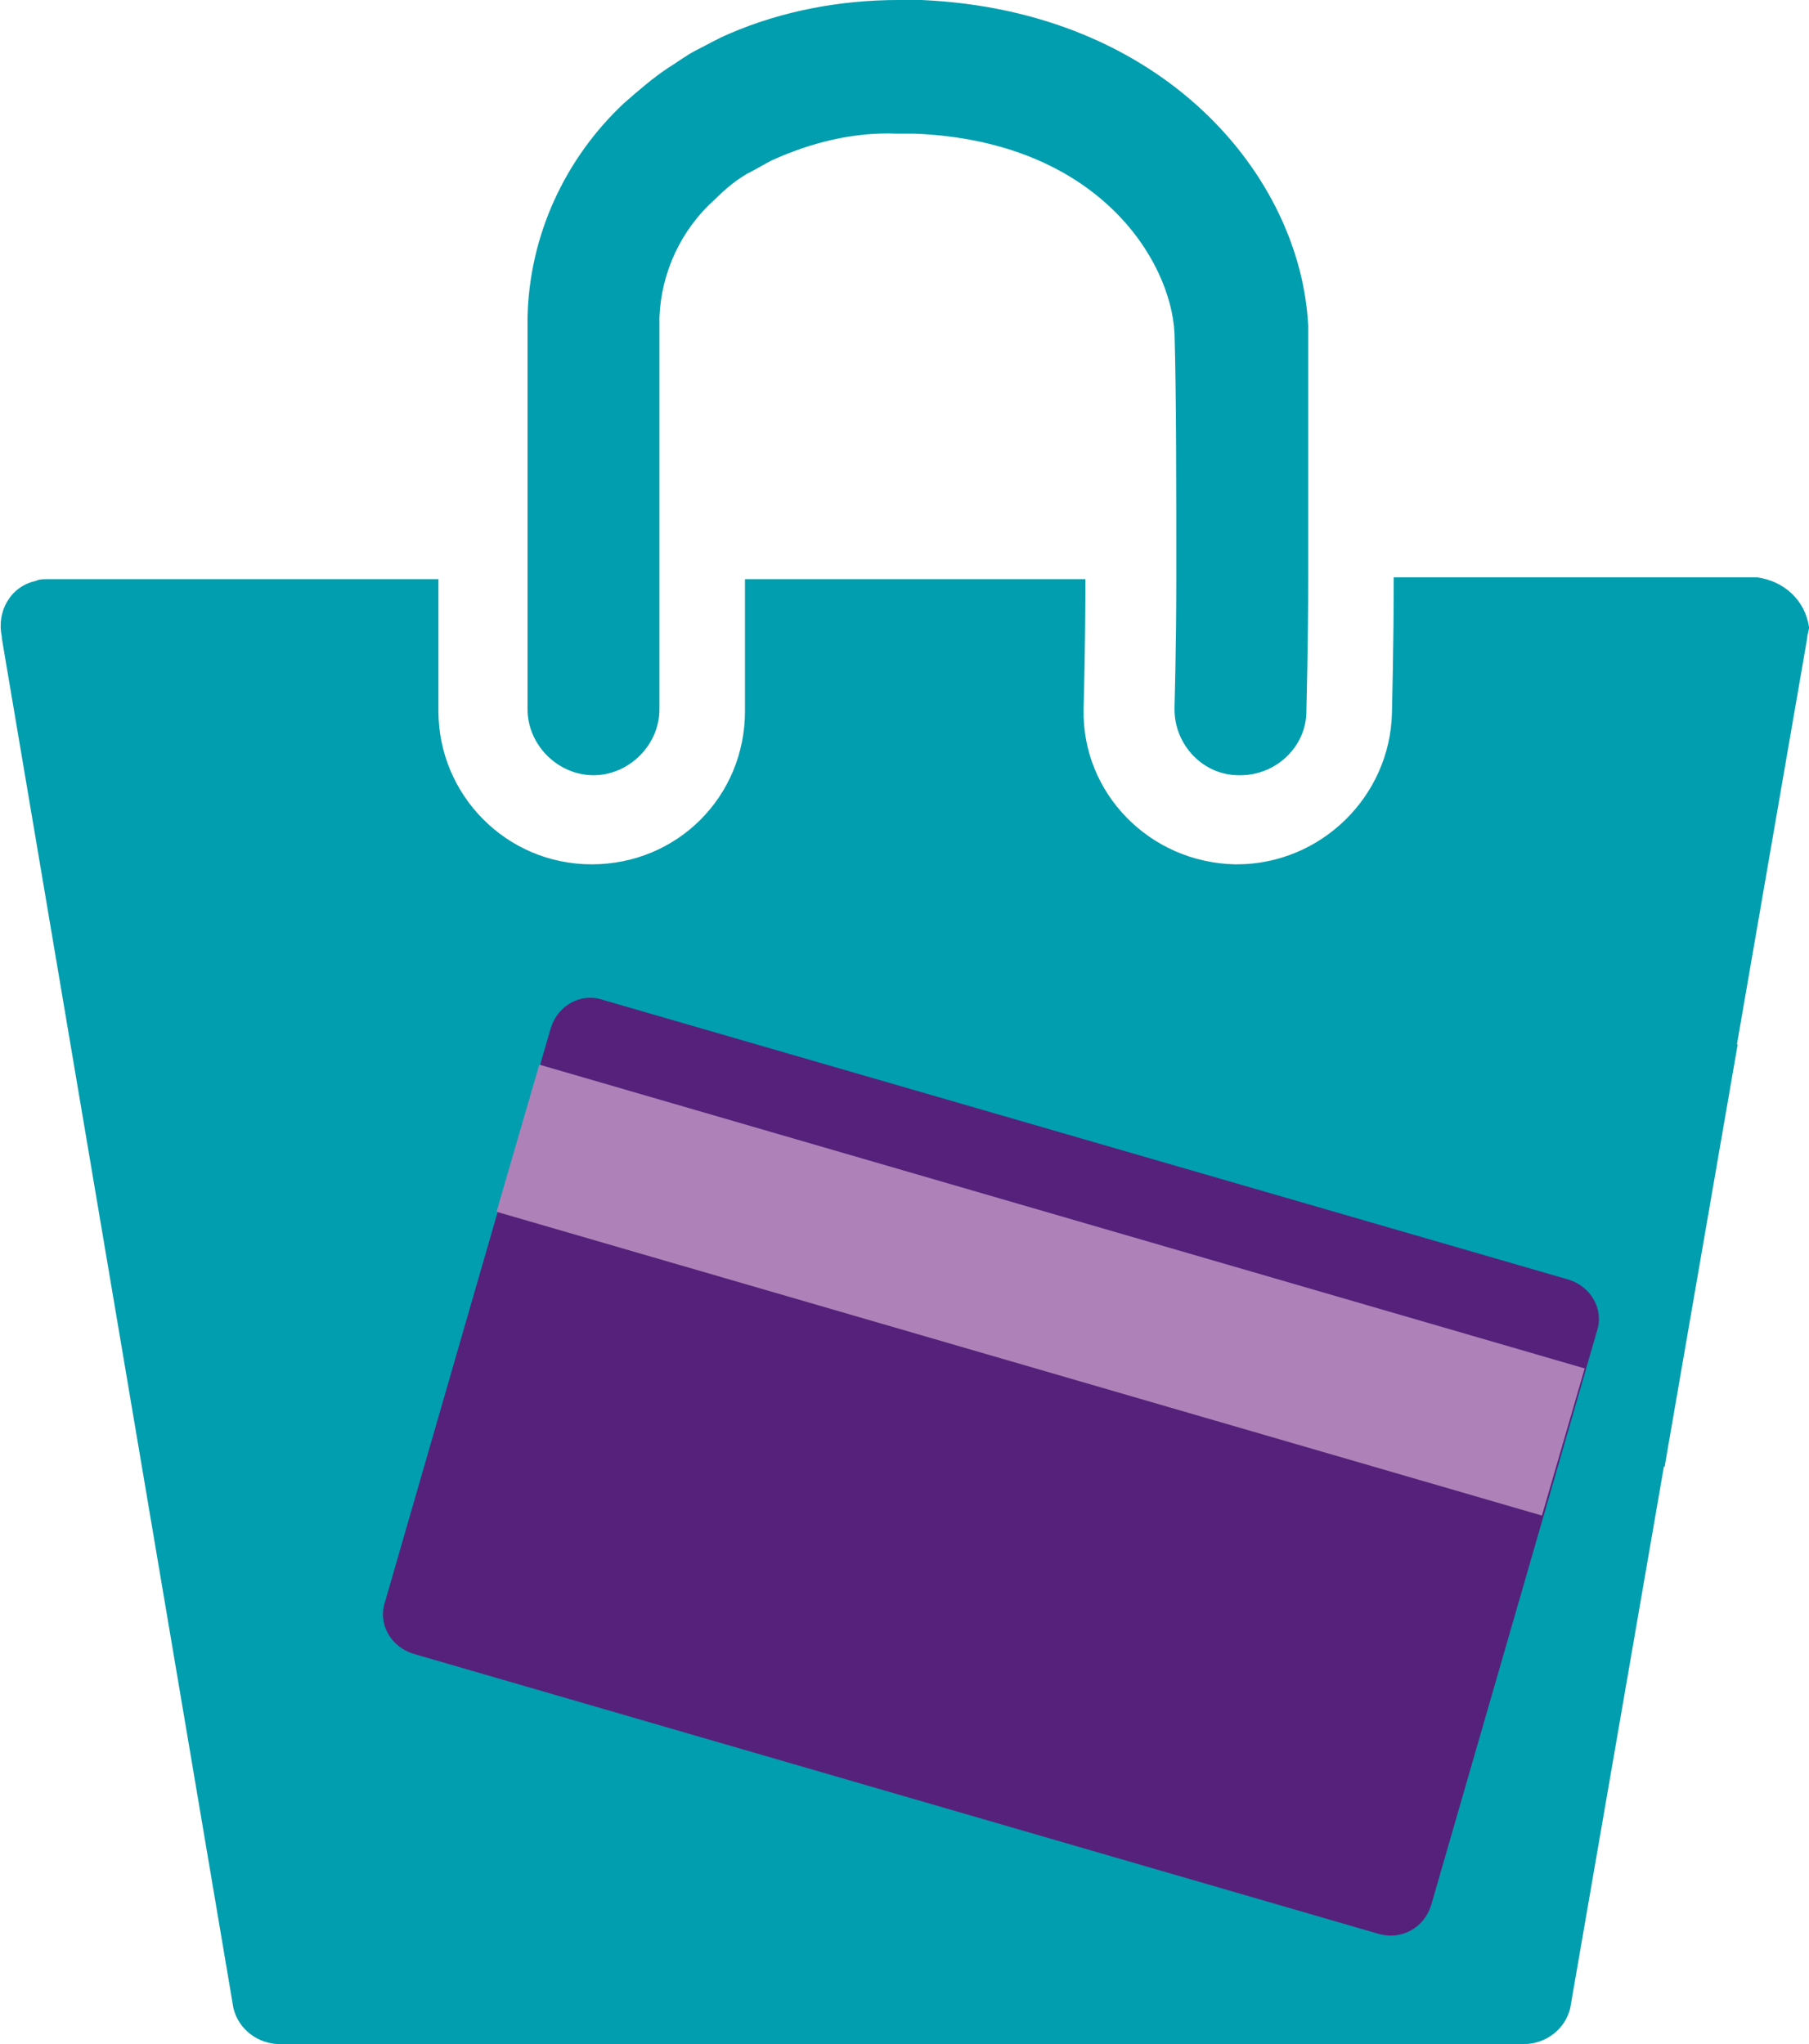
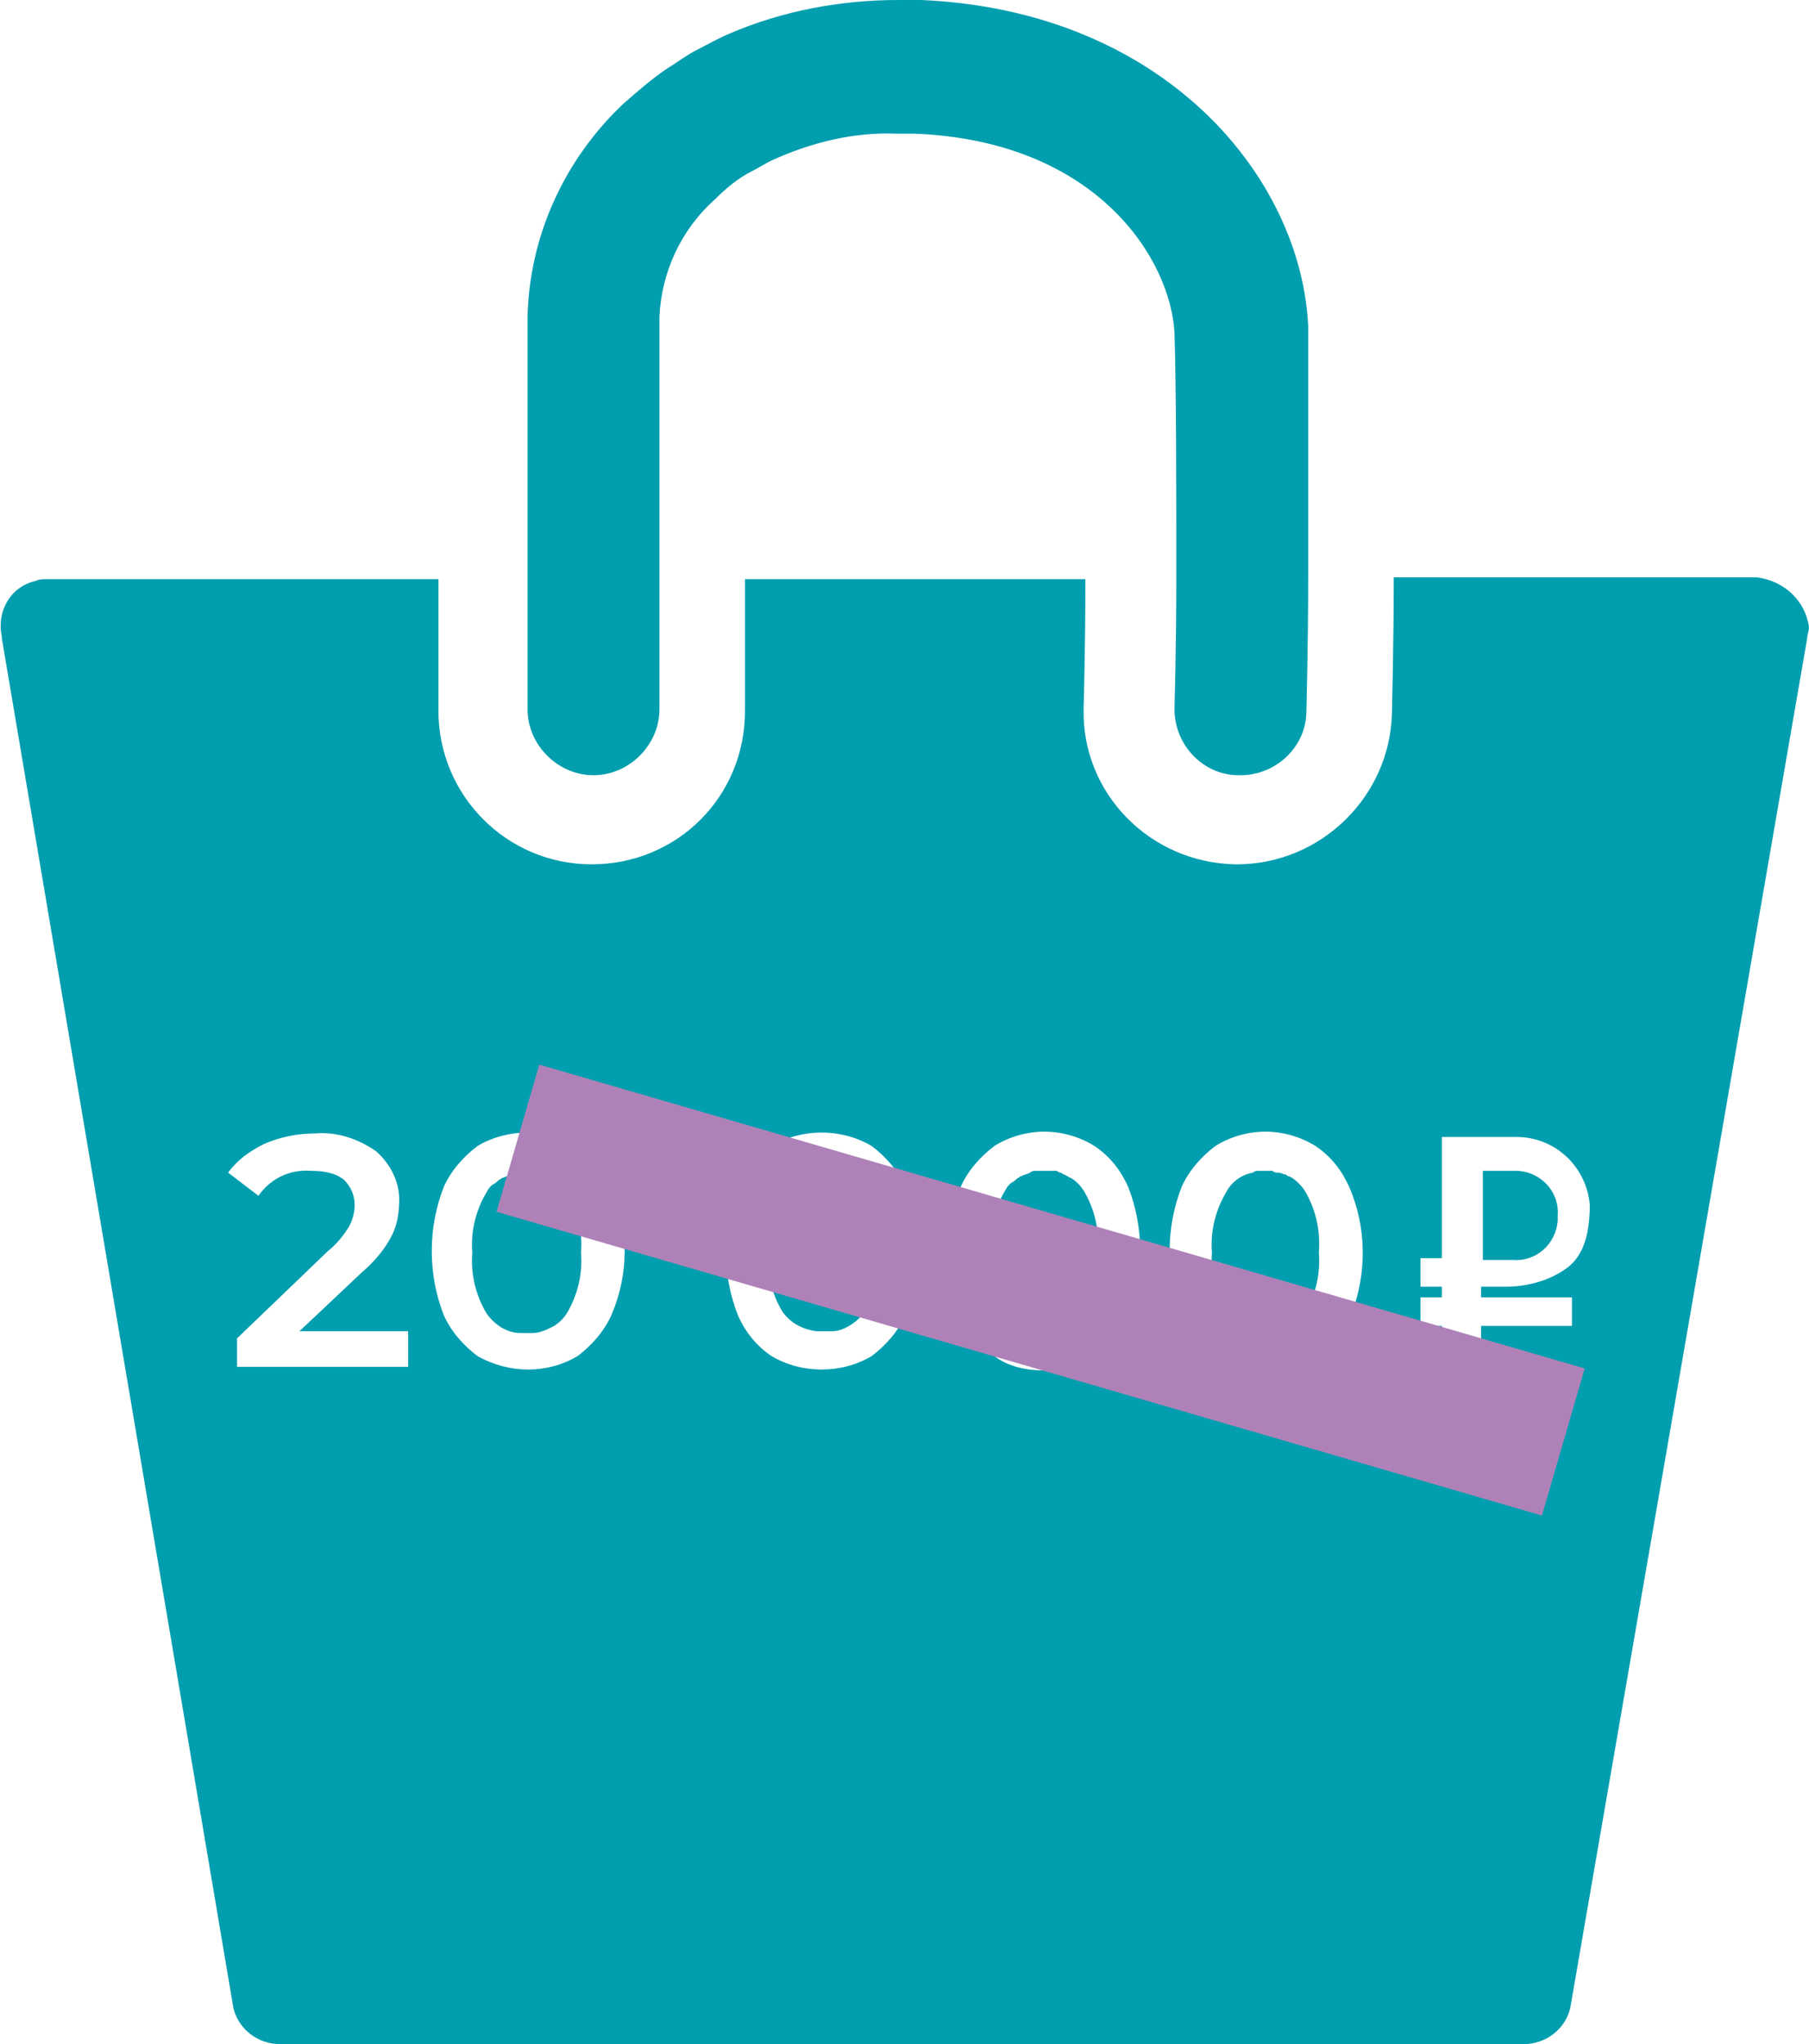
<svg xmlns="http://www.w3.org/2000/svg" id="Layer_1" x="0px" y="0px" viewBox="0 0 101.5 114.7" style="enable-background:new 0 0 101.5 114.7;" xml:space="preserve">
  <style type="text/css"> .st0{fill:#009EAE;} .st1{fill:#56217A;} .st2{fill:#AE82B8;} </style>
  <g id="Layer_2_00000183965635500831720850000005584967185769735572_">
    <g id="Layer_1-2">
      <path class="st0" d="M31.8,66.8c-0.2-0.3-0.5-0.5-0.7-0.7c0,0,0,0-0.1,0c0-0.1-0.1-0.1-0.1-0.1s-0.1-0.1-0.2-0.1l0,0 c0,0,0,0-0.1,0s-0.2-0.1-0.3-0.1l0,0c-0.1,0-0.1,0-0.2,0H30c0,0,0,0-0.1,0s-0.2,0-0.3,0h-0.1c-0.1,0-0.2,0-0.3,0h-0.1 c-0.4,0.1-0.7,0.2-1,0.4c-0.3,0.2-0.5,0.4-0.7,0.7c-0.6,1-0.9,2.2-0.8,3.4c-0.1,1.2,0.2,2.4,0.8,3.4c0.5,0.7,1.1,1,1.9,1.1 c0.2,0,0.4,0,0.6,0c0.4,0,0.8-0.2,1.2-0.4c0.3-0.2,0.5-0.4,0.7-0.7c0.6-1,0.9-2.2,0.8-3.4C32.7,69,32.4,67.8,31.8,66.8z M48.3,66.8c-0.2-0.3-0.4-0.5-0.7-0.7c-0.1-0.1-0.2-0.1-0.3-0.2c0,0-0.1,0-0.1-0.1h-0.1H47c-0.1,0-0.2-0.1-0.2-0.1l0,0 c-0.1,0-0.2,0-0.3,0c0,0,0,0-0.1,0s-0.2,0-0.3,0H46c-0.1,0-0.2,0-0.3,0h-0.1c-0.4,0.1-0.7,0.2-1,0.4c-0.3,0.2-0.5,0.4-0.7,0.7 c-0.6,1-0.9,2.2-0.8,3.4c-0.1,1.2,0.2,2.4,0.8,3.4c0.5,0.7,1.2,1,1.9,1.1c0.2,0,0.4,0,0.7,0c0.4,0,0.8-0.2,1.1-0.4 c0.3-0.2,0.5-0.4,0.7-0.7c0.6-1,0.9-2.2,0.8-3.4C49.2,69,48.9,67.8,48.3,66.8z M48.3,66.8c-0.2-0.3-0.4-0.5-0.7-0.7 c-0.1-0.1-0.2-0.1-0.3-0.2c0,0-0.1,0-0.1-0.1h-0.1H47c-0.1,0-0.2-0.1-0.2-0.1l0,0c-0.1,0-0.2,0-0.3,0c0,0,0,0-0.1,0s-0.2,0-0.3,0 H46c-0.1,0-0.2,0-0.3,0h-0.1c-0.4,0.1-0.7,0.2-1,0.4c-0.3,0.2-0.5,0.4-0.7,0.7c-0.6,1-0.9,2.2-0.8,3.4c-0.1,1.2,0.2,2.4,0.8,3.4 c0.5,0.7,1.2,1,1.9,1.1c0.2,0,0.4,0,0.7,0c0.4,0,0.8-0.2,1.1-0.4c0.3-0.2,0.5-0.4,0.7-0.7c0.6-1,0.9-2.2,0.8-3.4 C49.2,69,48.9,67.8,48.3,66.8z M31.8,66.8c-0.2-0.3-0.5-0.5-0.7-0.7c0,0,0,0-0.1,0c0-0.1-0.1-0.1-0.1-0.1s-0.1-0.1-0.2-0.1l0,0 c0,0,0,0-0.1,0s-0.2-0.1-0.3-0.1l0,0c-0.1,0-0.1,0-0.2,0H30c0,0,0,0-0.1,0s-0.2,0-0.3,0h-0.1c-0.1,0-0.2,0-0.3,0h-0.1 c-0.4,0.1-0.7,0.2-1,0.4c-0.3,0.2-0.5,0.4-0.7,0.7c-0.6,1-0.9,2.2-0.8,3.4c-0.1,1.2,0.2,2.4,0.8,3.4c0.5,0.7,1.1,1,1.9,1.1 c0.2,0,0.4,0,0.6,0c0.4,0,0.8-0.2,1.2-0.4c0.3-0.2,0.5-0.4,0.7-0.7c0.6-1,0.9-2.2,0.8-3.4C32.7,69,32.4,67.8,31.8,66.8z M31.8,66.8c-0.2-0.3-0.5-0.5-0.7-0.7c0,0,0,0-0.1,0c0-0.1-0.1-0.1-0.1-0.1s-0.1-0.1-0.2-0.1l0,0c0,0,0,0-0.1,0s-0.2-0.1-0.3-0.1 l0,0c-0.1,0-0.1,0-0.2,0H30c0,0,0,0-0.1,0s-0.2,0-0.3,0h-0.1c-0.1,0-0.2,0-0.3,0h-0.1c-0.4,0.1-0.7,0.2-1,0.4 c-0.3,0.2-0.5,0.4-0.7,0.7c-0.6,1-0.9,2.2-0.8,3.4c-0.1,1.2,0.2,2.4,0.8,3.4c0.5,0.7,1.1,1,1.9,1.1c0.2,0,0.4,0,0.6,0 c0.4,0,0.8-0.2,1.2-0.4c0.3-0.2,0.5-0.4,0.7-0.7c0.6-1,0.9-2.2,0.8-3.4C32.7,69,32.4,67.8,31.8,66.8z M48.3,66.8 c-0.2-0.3-0.4-0.5-0.7-0.7c-0.1-0.1-0.2-0.1-0.3-0.2c0,0-0.1,0-0.1-0.1h-0.1H47c-0.1,0-0.2-0.1-0.2-0.1l0,0c-0.1,0-0.2,0-0.3,0 c0,0,0,0-0.1,0s-0.2,0-0.3,0H46c-0.1,0-0.2,0-0.3,0h-0.1c-0.4,0.1-0.7,0.2-1,0.4c-0.3,0.2-0.5,0.4-0.7,0.7c-0.6,1-0.9,2.2-0.8,3.4 c-0.1,1.2,0.2,2.4,0.8,3.4c0.5,0.7,1.2,1,1.9,1.1c0.2,0,0.4,0,0.7,0c0.4,0,0.8-0.2,1.1-0.4c0.3-0.2,0.5-0.4,0.7-0.7 c0.6-1,0.9-2.2,0.8-3.4C49.2,69,48.9,67.8,48.3,66.8z M60.8,66.8c-0.2-0.3-0.4-0.5-0.7-0.7c-0.1,0-0.2-0.1-0.3-0.1h-0.1 c-0.1,0-0.1-0.1-0.2-0.1c-0.1,0-0.2-0.1-0.2-0.1l0,0c-0.1,0-0.2,0-0.3,0c0,0,0,0-0.1,0s-0.2,0-0.3,0h-0.1c-0.1,0-0.2,0-0.3,0h-0.1 c-0.4,0.1-0.7,0.2-1,0.4c-0.3,0.2-0.5,0.4-0.7,0.7c-0.6,1-0.9,2.2-0.8,3.4c-0.1,1.2,0.2,2.4,0.8,3.4c0.5,0.7,1.1,1,1.9,1.1 c0.2,0,0.4,0,0.6,0c0.4,0,0.8-0.2,1.2-0.4c0.3-0.2,0.5-0.4,0.7-0.7c0.6-1,0.9-2.2,0.8-3.4C61.7,69,61.4,67.8,60.8,66.8z M73.2,66.8c-0.3-0.4-0.6-0.7-0.9-0.8c-0.1,0-0.1-0.1-0.2-0.1s-0.2-0.1-0.4-0.1c-0.1,0-0.2,0-0.3-0.1c-0.1,0-0.3,0-0.4,0h-0.1 c-0.1,0-0.2,0-0.3,0c-0.1,0-0.2,0-0.3,0.1c-0.3,0.1-0.6,0.2-0.8,0.4c-0.3,0.2-0.5,0.4-0.7,0.7c-0.6,1-0.9,2.2-0.8,3.4 c-0.1,1.2,0.2,2.4,0.8,3.4c0.5,0.7,1.2,1,1.9,1.1c0.2,0,0.4,0,0.7,0c0.4,0,0.8-0.2,1.1-0.4c0.3-0.2,0.5-0.4,0.7-0.7 c0.6-1,0.9-2.2,0.8-3.4C74.1,69,73.8,67.8,73.2,66.8z M73.2,66.8c-0.3-0.4-0.6-0.7-0.9-0.8c-0.1,0-0.1-0.1-0.2-0.1 s-0.2-0.1-0.4-0.1c-0.1,0-0.2,0-0.3-0.1c-0.1,0-0.3,0-0.4,0h-0.1c-0.1,0-0.2,0-0.3,0c-0.1,0-0.2,0-0.3,0.1 c-0.3,0.1-0.6,0.2-0.8,0.4c-0.3,0.2-0.5,0.4-0.7,0.7c-0.6,1-0.9,2.2-0.8,3.4c-0.1,1.2,0.2,2.4,0.8,3.4c0.5,0.7,1.2,1,1.9,1.1 c0.2,0,0.4,0,0.7,0c0.4,0,0.8-0.2,1.1-0.4c0.3-0.2,0.5-0.4,0.7-0.7c0.6-1,0.9-2.2,0.8-3.4C74.1,69,73.8,67.8,73.2,66.8z M60.8,66.8c-0.2-0.3-0.4-0.5-0.7-0.7c-0.1,0-0.2-0.1-0.3-0.1h-0.1c-0.1,0-0.1-0.1-0.2-0.1c-0.1,0-0.2-0.1-0.2-0.1l0,0 c-0.1,0-0.2,0-0.3,0c0,0,0,0-0.1,0s-0.2,0-0.3,0h-0.1c-0.1,0-0.2,0-0.3,0h-0.1c-0.4,0.1-0.7,0.2-1,0.4c-0.3,0.2-0.5,0.4-0.7,0.7 c-0.6,1-0.9,2.2-0.8,3.4c-0.1,1.2,0.2,2.4,0.8,3.4c0.5,0.7,1.1,1,1.9,1.1c0.2,0,0.4,0,0.6,0c0.4,0,0.8-0.2,1.2-0.4 c0.3-0.2,0.5-0.4,0.7-0.7c0.6-1,0.9-2.2,0.8-3.4C61.7,69,61.4,67.8,60.8,66.8z M48.3,66.8c-0.2-0.3-0.4-0.5-0.7-0.7 c-0.1-0.1-0.2-0.1-0.3-0.2c0,0-0.1,0-0.1-0.1h-0.1H47c-0.1,0-0.2-0.1-0.2-0.1l0,0c-0.1,0-0.2,0-0.3,0c0,0,0,0-0.1,0s-0.2,0-0.3,0 H46c-0.1,0-0.2,0-0.3,0h-0.1c-0.4,0.1-0.7,0.2-1,0.4c-0.3,0.2-0.5,0.4-0.7,0.7c-0.6,1-0.9,2.2-0.8,3.4c-0.1,1.2,0.2,2.4,0.8,3.4 c0.5,0.7,1.2,1,1.9,1.1c0.2,0,0.4,0,0.7,0c0.4,0,0.8-0.2,1.1-0.4c0.3-0.2,0.5-0.4,0.7-0.7c0.6-1,0.9-2.2,0.8-3.4 C49.2,69,48.9,67.8,48.3,66.8z M31.8,66.8c-0.2-0.3-0.5-0.5-0.7-0.7c0,0,0,0-0.1,0c0-0.1-0.1-0.1-0.1-0.1s-0.1-0.1-0.2-0.1l0,0 c0,0,0,0-0.1,0s-0.2-0.1-0.3-0.1l0,0c-0.1,0-0.1,0-0.2,0H30c0,0,0,0-0.1,0s-0.2,0-0.3,0h-0.1c-0.1,0-0.2,0-0.3,0h-0.1 c-0.4,0.1-0.7,0.2-1,0.4c-0.3,0.2-0.5,0.4-0.7,0.7c-0.6,1-0.9,2.2-0.8,3.4c-0.1,1.2,0.2,2.4,0.8,3.4c0.5,0.7,1.1,1,1.9,1.1 c0.2,0,0.4,0,0.6,0c0.4,0,0.8-0.2,1.2-0.4c0.3-0.2,0.5-0.4,0.7-0.7c0.6-1,0.9-2.2,0.8-3.4C32.7,69,32.4,67.8,31.8,66.8z M31.8,66.8c-0.2-0.3-0.5-0.5-0.7-0.7c0,0,0,0-0.1,0c0-0.1-0.1-0.1-0.1-0.1s-0.1-0.1-0.2-0.1l0,0c0,0,0,0-0.1,0s-0.2-0.1-0.3-0.1 l0,0c-0.1,0-0.1,0-0.2,0H30c0,0,0,0-0.1,0s-0.2,0-0.3,0h-0.1c-0.1,0-0.2,0-0.3,0h-0.1c-0.1,0-0.2,0-0.3,0.1 c-0.2,0.1-0.3,0.1-0.5,0.2c-0.1,0-0.1,0.1-0.2,0.1l0,0c-0.1,0.1-0.2,0.2-0.4,0.3c-0.1,0.1-0.2,0.2-0.3,0.4c-0.6,1-0.9,2.2-0.8,3.4 c-0.1,1.2,0.2,2.4,0.8,3.4c0.5,0.7,1.2,1.1,1.9,1.1c0.2,0,0.4,0,0.6,0c0.4,0,0.8-0.2,1.2-0.4c0.3-0.2,0.5-0.4,0.7-0.7 c0.6-1,0.9-2.2,0.8-3.4C32.7,69,32.4,67.8,31.8,66.8z M48.3,66.8c-0.2-0.3-0.4-0.5-0.7-0.7c-0.1-0.1-0.2-0.1-0.3-0.2 c0,0-0.1,0-0.1-0.1h-0.1H47c-0.1,0-0.2-0.1-0.2-0.1l0,0c-0.1,0-0.2,0-0.3,0c0,0,0,0-0.1,0s-0.2,0-0.3,0H46c-0.1,0-0.2,0-0.3,0 h-0.1c-0.1,0-0.2,0-0.3,0.1c-0.1,0-0.2,0.1-0.2,0.1c-0.1,0-0.2,0.1-0.2,0.1c-0.1,0-0.2,0.1-0.2,0.1l0,0c-0.1,0.1-0.2,0.2-0.3,0.3 l0,0c-0.1,0.1-0.2,0.2-0.3,0.3c-0.6,1-0.9,2.2-0.8,3.4c-0.1,1.2,0.2,2.4,0.8,3.4c0.5,0.7,1.2,1.1,1.9,1.1c0.2,0,0.4,0,0.7,0 c0.4,0,0.8-0.2,1.1-0.4c0.3-0.2,0.5-0.4,0.7-0.7c0.6-1,0.9-2.2,0.8-3.4C49.2,69,48.9,67.8,48.3,66.8z M60.8,66.8 c-0.2-0.3-0.4-0.5-0.7-0.7c-0.1,0-0.2-0.1-0.3-0.1h-0.1c-0.1,0-0.1-0.1-0.2-0.1c-0.1,0-0.2-0.1-0.2-0.1l0,0c-0.1,0-0.2,0-0.3,0 c0,0,0,0-0.1,0s-0.2,0-0.3,0h-0.1c-0.1,0-0.2,0-0.3,0h-0.1c-0.1,0-0.2,0-0.3,0.1c-0.2,0.1-0.3,0.1-0.5,0.2c-0.1,0-0.1,0.1-0.2,0.1 l0,0c-0.1,0.1-0.2,0.2-0.4,0.3c-0.1,0.1-0.2,0.2-0.3,0.4c-0.6,1-0.9,2.2-0.8,3.4c-0.1,1.2,0.2,2.4,0.8,3.4 c0.5,0.7,1.2,1.1,1.9,1.1c0.2,0,0.4,0,0.6,0c0.4,0,0.8-0.2,1.2-0.4c0.3-0.2,0.5-0.4,0.7-0.7c0.6-1,0.9-2.2,0.8-3.4 C61.7,69,61.4,67.8,60.8,66.8z M73.2,66.8c-0.3-0.4-0.6-0.7-0.9-0.8c-0.1,0-0.1-0.1-0.2-0.1s-0.2-0.1-0.4-0.1 c-0.1,0-0.2,0-0.3-0.1c-0.1,0-0.3,0-0.4,0h-0.1c-0.1,0-0.2,0-0.3,0c-0.1,0-0.2,0-0.3,0.1c-0.6,0.1-1.2,0.5-1.5,1.1 c-0.6,1-0.9,2.2-0.8,3.4c-0.1,1.2,0.2,2.4,0.8,3.4c0.5,0.7,1.2,1.1,1.9,1.1c0.2,0,0.4,0,0.7,0c0.4,0,0.8-0.2,1.1-0.4 c0.3-0.2,0.5-0.4,0.7-0.7c0.6-1,0.9-2.2,0.8-3.4C74.1,69,73.8,67.8,73.2,66.8z M85.2,65.7L85.2,65.7c-0.7,0-1.4,0-2,0v5h1.7 c1.3,0.1,2.4-0.9,2.5-2.2c0-0.1,0-0.2,0-0.3C87.5,66.9,86.5,65.8,85.2,65.7z M85.2,65.7L85.2,65.7c-0.7,0-1.4,0-2,0v5h1.7 c1.3,0.1,2.4-0.9,2.5-2.2c0-0.1,0-0.2,0-0.3C87.5,66.9,86.5,65.8,85.2,65.7z M73.2,66.8c-0.3-0.4-0.6-0.7-0.9-0.8 c-0.1,0-0.1-0.1-0.2-0.1s-0.2-0.1-0.4-0.1c-0.1,0-0.2,0-0.3-0.1c-0.1,0-0.3,0-0.4,0h-0.1c-0.1,0-0.2,0-0.3,0c-0.1,0-0.2,0-0.3,0.1 c-0.6,0.1-1.2,0.5-1.5,1.1c-0.6,1-0.9,2.2-0.8,3.4c-0.1,1.2,0.2,2.4,0.8,3.4c0.5,0.7,1.2,1.1,1.9,1.1c0.2,0,0.4,0,0.7,0 c0.4,0,0.8-0.2,1.1-0.4c0.3-0.2,0.5-0.4,0.7-0.7c0.6-1,0.9-2.2,0.8-3.4C74.1,69,73.8,67.8,73.2,66.8z M60.8,66.8 c-0.2-0.3-0.4-0.5-0.7-0.7c-0.1,0-0.2-0.1-0.3-0.1h-0.1c-0.1,0-0.1-0.1-0.2-0.1c-0.1,0-0.2-0.1-0.2-0.1l0,0c-0.1,0-0.2,0-0.3,0 c0,0,0,0-0.1,0s-0.2,0-0.3,0h-0.1c-0.1,0-0.2,0-0.3,0h-0.1c-0.1,0-0.2,0-0.3,0.1c-0.2,0.1-0.3,0.1-0.5,0.2c-0.1,0-0.1,0.1-0.2,0.1 l0,0c-0.1,0.1-0.2,0.2-0.4,0.3c-0.1,0.1-0.2,0.2-0.3,0.4c-0.6,1-0.9,2.2-0.8,3.4c-0.1,1.2,0.2,2.4,0.8,3.4 c0.5,0.7,1.2,1.1,1.9,1.1c0.2,0,0.4,0,0.6,0c0.4,0,0.8-0.2,1.2-0.4c0.3-0.2,0.5-0.4,0.7-0.7c0.6-1,0.9-2.2,0.8-3.4 C61.7,69,61.4,67.8,60.8,66.8z M48.3,66.8c-0.2-0.3-0.4-0.5-0.7-0.7c-0.1-0.1-0.2-0.1-0.3-0.2c0,0-0.1,0-0.1-0.1h-0.1H47 c-0.1,0-0.2-0.1-0.2-0.1l0,0c-0.1,0-0.2,0-0.3,0c0,0,0,0-0.1,0s-0.2,0-0.3,0H46c-0.1,0-0.2,0-0.3,0h-0.1c-0.1,0-0.2,0-0.3,0.1 c-0.1,0-0.2,0.1-0.2,0.1c-0.1,0-0.2,0.1-0.2,0.1c-0.1,0-0.2,0.1-0.2,0.1l0,0c-0.1,0.1-0.2,0.2-0.3,0.3l0,0 c-0.1,0.1-0.2,0.2-0.3,0.3c-0.6,1-0.9,2.2-0.8,3.4c-0.1,1.2,0.2,2.4,0.8,3.4c0.5,0.7,1.2,1.1,1.9,1.1c0.2,0,0.4,0,0.7,0 c0.4,0,0.8-0.2,1.1-0.4c0.3-0.2,0.5-0.4,0.7-0.7c0.6-1,0.9-2.2,0.8-3.4C49.2,69,48.9,67.8,48.3,66.8z M31.8,66.8 c-0.2-0.3-0.5-0.5-0.7-0.7c0,0,0,0-0.1,0c0-0.1-0.1-0.1-0.1-0.1s-0.1-0.1-0.2-0.1l0,0c0,0,0,0-0.1,0s-0.2-0.1-0.3-0.1l0,0 c-0.1,0-0.1,0-0.2,0H30c0,0,0,0-0.1,0s-0.2,0-0.3,0h-0.1c-0.1,0-0.2,0-0.3,0h-0.1c-0.1,0-0.2,0-0.3,0.1c-0.2,0.1-0.3,0.1-0.5,0.2 c-0.1,0-0.1,0.1-0.2,0.1l0,0c-0.1,0.1-0.2,0.2-0.4,0.3c-0.1,0.1-0.2,0.2-0.3,0.4c-0.6,1-0.9,2.2-0.8,3.4c-0.1,1.2,0.2,2.4,0.8,3.4 c0.5,0.7,1.2,1.1,1.9,1.1c0.2,0,0.4,0,0.6,0c0.4,0,0.8-0.2,1.2-0.4c0.3-0.2,0.5-0.4,0.7-0.7c0.6-1,0.9-2.2,0.8-3.4 C32.7,69,32.4,67.8,31.8,66.8z M31.8,66.8c-0.2-0.3-0.5-0.5-0.7-0.7c0,0,0,0-0.1,0c0-0.1-0.1-0.1-0.1-0.1s-0.1-0.1-0.2-0.1l0,0 c0,0,0,0-0.1,0s-0.2-0.1-0.3-0.1l0,0c-0.1,0-0.1,0-0.2,0H30c0,0,0,0-0.1,0s-0.2,0-0.3,0h-0.1c-0.1,0-0.2,0-0.3,0h-0.1 c-0.1,0-0.2,0-0.3,0.1c-0.2,0.1-0.3,0.1-0.5,0.2c-0.1,0-0.1,0.1-0.2,0.1l0,0c-0.1,0.1-0.2,0.2-0.4,0.3c-0.1,0.1-0.2,0.2-0.3,0.4 c-0.6,1-0.9,2.2-0.8,3.4c-0.1,1.2,0.2,2.4,0.8,3.4c0.5,0.7,1.2,1.1,1.9,1.1c0.2,0,0.4,0,0.6,0c0.4,0,0.8-0.2,1.2-0.4 c0.3-0.2,0.5-0.4,0.7-0.7c0.6-1,0.9-2.2,0.8-3.4C32.7,69,32.4,67.8,31.8,66.8z M48.3,66.8c-0.2-0.3-0.4-0.5-0.7-0.7 c-0.1-0.1-0.2-0.1-0.3-0.2c0,0-0.1,0-0.1-0.1h-0.1H47c-0.1,0-0.2-0.1-0.2-0.1l0,0c-0.1,0-0.2,0-0.3,0c0,0,0,0-0.1,0s-0.2,0-0.3,0 H46c-0.1,0-0.2,0-0.3,0h-0.1c-0.1,0-0.2,0-0.3,0.1c-0.1,0-0.2,0.1-0.2,0.1c-0.1,0-0.2,0.1-0.2,0.1c-0.1,0-0.2,0.1-0.2,0.1l0,0 c-0.1,0.1-0.2,0.2-0.3,0.3l0,0c-0.1,0.1-0.2,0.2-0.3,0.3c-0.6,1-0.9,2.2-0.8,3.4c-0.1,1.2,0.2,2.4,0.8,3.4 c0.5,0.7,1.2,1.1,1.9,1.1c0.2,0,0.4,0,0.7,0c0.4,0,0.8-0.2,1.1-0.4c0.3-0.2,0.5-0.4,0.7-0.7c0.6-1,0.9-2.2,0.8-3.4 C49.2,69,48.9,67.8,48.3,66.8z M60.8,66.8c-0.2-0.3-0.4-0.5-0.7-0.7c-0.1,0-0.2-0.1-0.3-0.1h-0.1c-0.1,0-0.1-0.1-0.2-0.1 c-0.1,0-0.2-0.1-0.2-0.1l0,0c-0.1,0-0.2,0-0.3,0c0,0,0,0-0.1,0s-0.2,0-0.3,0h-0.1c-0.1,0-0.2,0-0.3,0h-0.1c-0.1,0-0.2,0-0.3,0.1 c-0.2,0.1-0.3,0.1-0.5,0.2c-0.1,0-0.1,0.1-0.2,0.1l0,0c-0.1,0.1-0.2,0.2-0.4,0.3c-0.1,0.1-0.2,0.2-0.3,0.4c-0.6,1-0.9,2.2-0.8,3.4 c-0.1,1.2,0.2,2.4,0.8,3.4c0.5,0.7,1.2,1.1,1.9,1.1c0.2,0,0.4,0,0.6,0c0.4,0,0.8-0.2,1.2-0.4c0.3-0.2,0.5-0.4,0.7-0.7 c0.6-1,0.9-2.2,0.8-3.4C61.7,69,61.4,67.8,60.8,66.8z M73.2,66.8c-0.3-0.4-0.6-0.7-0.9-0.8c-0.1,0-0.1-0.1-0.2-0.1 s-0.2-0.1-0.4-0.1c-0.1,0-0.2,0-0.3-0.1c-0.1,0-0.3,0-0.4,0h-0.1c-0.1,0-0.2,0-0.3,0c-0.1,0-0.2,0-0.3,0.1 c-0.6,0.1-1.2,0.5-1.5,1.1c-0.6,1-0.9,2.2-0.8,3.4c-0.1,1.2,0.2,2.4,0.8,3.4c0.5,0.7,1.2,1.1,1.9,1.1c0.2,0,0.4,0,0.7,0 c0.4,0,0.8-0.2,1.1-0.4c0.3-0.2,0.5-0.4,0.7-0.7c0.6-1,0.9-2.2,0.8-3.4C74.1,69,73.8,67.8,73.2,66.8z M85.2,65.7L85.2,65.7 c-0.7,0-1.4,0-2,0v5h1.7c1.3,0.1,2.4-0.9,2.5-2.2c0-0.1,0-0.2,0-0.3C87.5,66.9,86.5,65.8,85.2,65.7z M85.2,65.7L85.2,65.7 c-0.7,0-1.4,0-2,0v5h1.7c1.3,0.1,2.4-0.9,2.5-2.2c0-0.1,0-0.2,0-0.3C87.5,66.9,86.5,65.8,85.2,65.7z M73.2,66.8 c-0.3-0.4-0.6-0.7-0.9-0.8c-0.1,0-0.1-0.1-0.2-0.1s-0.2-0.1-0.4-0.1c-0.1,0-0.2,0-0.3-0.1c-0.1,0-0.3,0-0.4,0h-0.1 c-0.1,0-0.2,0-0.3,0c-0.1,0-0.2,0-0.3,0.1c-0.6,0.1-1.2,0.5-1.5,1.1c-0.6,1-0.9,2.2-0.8,3.4c-0.1,1.2,0.2,2.4,0.8,3.4 c0.5,0.7,1.2,1.1,1.9,1.1c0.2,0,0.4,0,0.7,0c0.4,0,0.8-0.2,1.1-0.4c0.3-0.2,0.5-0.4,0.7-0.7c0.6-1,0.9-2.2,0.8-3.4 C74.1,69,73.8,67.8,73.2,66.8z M60.8,66.8c-0.2-0.3-0.4-0.5-0.7-0.7c-0.1,0-0.2-0.1-0.3-0.1h-0.1c-0.1,0-0.1-0.1-0.2-0.1 c-0.1,0-0.2-0.1-0.2-0.1l0,0c-0.1,0-0.2,0-0.3,0c0,0,0,0-0.1,0s-0.2,0-0.3,0h-0.1c-0.1,0-0.2,0-0.3,0h-0.1c-0.1,0-0.2,0-0.3,0.1 c-0.2,0.1-0.3,0.1-0.5,0.2c-0.1,0-0.1,0.1-0.2,0.1l0,0c-0.1,0.1-0.2,0.2-0.4,0.3c-0.1,0.1-0.2,0.2-0.3,0.4c-0.6,1-0.9,2.2-0.8,3.4 c-0.1,1.2,0.2,2.4,0.8,3.4c0.5,0.7,1.2,1.1,1.9,1.1c0.2,0,0.4,0,0.6,0c0.4,0,0.8-0.2,1.2-0.4c0.3-0.2,0.5-0.4,0.7-0.7 c0.6-1,0.9-2.2,0.8-3.4C61.7,69,61.4,67.8,60.8,66.8z M48.3,66.8c-0.2-0.3-0.4-0.5-0.7-0.7c-0.1-0.1-0.2-0.1-0.3-0.2 c0,0-0.1,0-0.1-0.1h-0.1H47c-0.1,0-0.2-0.1-0.2-0.1l0,0c-0.1,0-0.2,0-0.3,0c0,0,0,0-0.1,0s-0.2,0-0.3,0H46c-0.1,0-0.2,0-0.3,0 h-0.1c-0.1,0-0.2,0-0.3,0.1c-0.1,0-0.2,0.1-0.2,0.1c-0.1,0-0.2,0.1-0.2,0.1c-0.1,0-0.2,0.1-0.2,0.1l0,0c-0.1,0.1-0.2,0.2-0.3,0.3 l0,0c-0.1,0.1-0.2,0.2-0.3,0.3c-0.6,1-0.9,2.2-0.8,3.4c-0.1,1.2,0.2,2.4,0.8,3.4c0.5,0.7,1.2,1.1,1.9,1.1c0.2,0,0.4,0,0.7,0 c0.4,0,0.8-0.2,1.1-0.4c0.3-0.2,0.5-0.4,0.7-0.7c0.6-1,0.9-2.2,0.8-3.4C49.2,69,48.9,67.8,48.3,66.8z M31.8,66.8 c-0.2-0.3-0.5-0.5-0.7-0.7c0,0,0,0-0.1,0c0-0.1-0.1-0.1-0.1-0.1s-0.1-0.1-0.2-0.1l0,0c0,0,0,0-0.1,0s-0.2-0.1-0.3-0.1l0,0 c-0.1,0-0.1,0-0.2,0H30c0,0,0,0-0.1,0s-0.2,0-0.3,0h-0.1c-0.1,0-0.2,0-0.3,0h-0.1c-0.1,0-0.2,0-0.3,0.1c-0.2,0.1-0.3,0.1-0.5,0.2 c-0.1,0-0.1,0.1-0.2,0.1l0,0c-0.1,0.1-0.2,0.2-0.4,0.3c-0.1,0.1-0.2,0.2-0.3,0.4c-0.6,1-0.9,2.2-0.8,3.4c-0.1,1.2,0.2,2.4,0.8,3.4 c0.5,0.7,1.2,1.1,1.9,1.1c0.2,0,0.4,0,0.6,0c0.4,0,0.8-0.2,1.2-0.4c0.3-0.2,0.5-0.4,0.7-0.7c0.6-1,0.9-2.2,0.8-3.4 C32.7,69,32.4,67.8,31.8,66.8z M31.8,66.8c-0.2-0.3-0.5-0.5-0.7-0.7c0,0,0,0-0.1,0c0-0.1-0.1-0.1-0.1-0.1s-0.1-0.1-0.2-0.1l0,0 c0,0,0,0-0.1,0s-0.2-0.1-0.3-0.1l0,0c-0.1,0-0.1,0-0.2,0H30c0,0,0,0-0.1,0s-0.2,0-0.3,0h-0.1c-0.1,0-0.2,0-0.3,0h-0.1 c-0.1,0-0.2,0-0.3,0.1c-0.2,0.1-0.3,0.1-0.5,0.2c-0.1,0-0.1,0.1-0.2,0.1l0,0c-0.1,0.1-0.2,0.2-0.4,0.3c-0.1,0.1-0.2,0.2-0.3,0.4 c-0.6,1-0.9,2.2-0.8,3.4c-0.1,1.2,0.2,2.4,0.8,3.4c0.5,0.7,1.2,1.1,1.9,1.1c0.2,0,0.4,0,0.6,0c0.4,0,0.8-0.2,1.2-0.4 c0.3-0.2,0.5-0.4,0.7-0.7c0.6-1,0.9-2.2,0.8-3.4C32.7,69,32.4,67.8,31.8,66.8z M48.3,66.8c-0.2-0.3-0.4-0.5-0.7-0.7 c-0.1-0.1-0.2-0.1-0.3-0.2c0,0-0.1,0-0.1-0.1h-0.1H47c-0.1,0-0.2-0.1-0.2-0.1l0,0c-0.1,0-0.2,0-0.3,0c0,0,0,0-0.1,0s-0.2,0-0.3,0 H46c-0.1,0-0.2,0-0.3,0h-0.1c-0.1,0-0.2,0-0.3,0.1c-0.1,0-0.2,0.1-0.2,0.1c-0.1,0-0.2,0.1-0.2,0.1c-0.1,0-0.2,0.1-0.2,0.1l0,0 c-0.1,0.1-0.2,0.2-0.3,0.3l0,0c-0.1,0.1-0.2,0.2-0.3,0.3c-0.6,1-0.9,2.2-0.8,3.4c-0.1,1.2,0.2,2.4,0.8,3.4 c0.5,0.7,1.2,1.1,1.9,1.1c0.2,0,0.4,0,0.7,0c0.4,0,0.8-0.2,1.1-0.4c0.3-0.2,0.5-0.4,0.7-0.7c0.6-1,0.9-2.2,0.8-3.4 C49.2,69,48.9,67.8,48.3,66.8z M60.8,66.8c-0.2-0.3-0.4-0.5-0.7-0.7c-0.1,0-0.2-0.1-0.3-0.1h-0.1c-0.1,0-0.1-0.1-0.2-0.1 c-0.1,0-0.2-0.1-0.2-0.1l0,0c-0.1,0-0.2,0-0.3,0c0,0,0,0-0.1,0s-0.2,0-0.3,0h-0.1c-0.1,0-0.2,0-0.3,0h-0.1c-0.1,0-0.2,0-0.3,0.1 c-0.2,0.1-0.3,0.1-0.5,0.2c-0.1,0-0.1,0.1-0.2,0.1l0,0c-0.1,0.1-0.2,0.2-0.4,0.3c-0.1,0.1-0.2,0.2-0.3,0.4c-0.6,1-0.9,2.2-0.8,3.4 c-0.1,1.2,0.2,2.4,0.8,3.4c0.5,0.7,1.2,1.1,1.9,1.1c0.2,0,0.4,0,0.6,0c0.4,0,0.8-0.2,1.2-0.4c0.3-0.2,0.5-0.4,0.7-0.7 c0.6-1,0.9-2.2,0.8-3.4C61.7,69,61.4,67.8,60.8,66.8z M73.2,66.8c-0.3-0.4-0.6-0.7-0.9-0.8c-0.1,0-0.1-0.1-0.2-0.1 s-0.2-0.1-0.4-0.1c-0.1,0-0.2,0-0.3-0.1c-0.1,0-0.3,0-0.4,0h-0.1c-0.1,0-0.2,0-0.3,0c-0.1,0-0.2,0-0.3,0.1 c-0.6,0.1-1.2,0.5-1.5,1.1c-0.6,1-0.9,2.2-0.8,3.4c-0.1,1.2,0.2,2.4,0.8,3.4c0.5,0.7,1.2,1.1,1.9,1.1c0.2,0,0.4,0,0.7,0 c0.4,0,0.8-0.2,1.1-0.4c0.3-0.2,0.5-0.4,0.7-0.7c0.6-1,0.9-2.2,0.8-3.4C74.1,69,73.8,67.8,73.2,66.8z M85.2,65.7L85.2,65.7 c-0.7,0-1.4,0-2,0v5h1.7c1.3,0.1,2.4-0.9,2.5-2.2c0-0.1,0-0.2,0-0.3C87.5,66.9,86.5,65.8,85.2,65.7z M85.2,65.7L85.2,65.7 c-0.7,0-1.4,0-2,0v5h1.7c1.3,0.1,2.4-0.9,2.5-2.2c0-0.1,0-0.2,0-0.3C87.5,66.9,86.5,65.8,85.2,65.7z M73.2,66.8 c-0.3-0.4-0.6-0.7-0.9-0.8c-0.1,0-0.1-0.1-0.2-0.1s-0.2-0.1-0.4-0.1c-0.1,0-0.2,0-0.3-0.1c-0.1,0-0.3,0-0.4,0h-0.1 c-0.1,0-0.2,0-0.3,0c-0.1,0-0.2,0-0.3,0.1c-0.6,0.1-1.2,0.5-1.5,1.1c-0.6,1-0.9,2.2-0.8,3.4c-0.1,1.2,0.2,2.4,0.8,3.4 c0.5,0.7,1.2,1.1,1.9,1.1c0.2,0,0.4,0,0.7,0c0.4,0,0.8-0.2,1.1-0.4c0.3-0.2,0.5-0.4,0.7-0.7c0.6-1,0.9-2.2,0.8-3.4 C74.1,69,73.8,67.8,73.2,66.8z M60.8,66.8c-0.2-0.3-0.4-0.5-0.7-0.7c-0.1,0-0.2-0.1-0.3-0.1h-0.1c-0.1,0-0.1-0.1-0.2-0.1 c-0.1,0-0.2-0.1-0.2-0.1l0,0c-0.1,0-0.2,0-0.3,0c0,0,0,0-0.1,0s-0.2,0-0.3,0h-0.1c-0.1,0-0.2,0-0.3,0h-0.1c-0.1,0-0.2,0-0.3,0.1 c-0.2,0.1-0.3,0.1-0.5,0.2c-0.1,0-0.1,0.1-0.2,0.1l0,0c-0.1,0.1-0.2,0.2-0.4,0.3c-0.1,0.1-0.2,0.2-0.3,0.4c-0.6,1-0.9,2.2-0.8,3.4 c-0.1,1.2,0.2,2.4,0.8,3.4c0.5,0.7,1.2,1.1,1.9,1.1c0.2,0,0.4,0,0.6,0c0.4,0,0.8-0.2,1.2-0.4c0.3-0.2,0.5-0.4,0.7-0.7 c0.6-1,0.9-2.2,0.8-3.4C61.7,69,61.4,67.8,60.8,66.8z M48.3,66.8c-0.2-0.3-0.4-0.5-0.7-0.7c-0.1-0.1-0.2-0.1-0.3-0.2 c0,0-0.1,0-0.1-0.1h-0.1H47c-0.1,0-0.2-0.1-0.2-0.1l0,0c-0.1,0-0.2,0-0.3,0c0,0,0,0-0.1,0s-0.2,0-0.3,0H46c-0.1,0-0.2,0-0.3,0 h-0.1c-0.1,0-0.2,0-0.3,0.1c-0.1,0-0.2,0.1-0.2,0.1c-0.1,0-0.2,0.1-0.2,0.1c-0.1,0-0.2,0.1-0.2,0.1l0,0c-0.1,0.1-0.2,0.2-0.3,0.3 l0,0c-0.1,0.1-0.2,0.2-0.3,0.3c-0.6,1-0.9,2.2-0.8,3.4c-0.1,1.2,0.2,2.4,0.8,3.4c0.5,0.7,1.2,1.1,1.9,1.1c0.2,0,0.4,0,0.7,0 c0.4,0,0.8-0.2,1.1-0.4c0.3-0.2,0.5-0.4,0.7-0.7c0.6-1,0.9-2.2,0.8-3.4C49.2,69,48.9,67.8,48.3,66.8z M31.8,66.8 c-0.2-0.3-0.5-0.5-0.7-0.7c0,0,0,0-0.1,0c0-0.1-0.1-0.1-0.1-0.1s-0.1-0.1-0.2-0.1l0,0c0,0,0,0-0.1,0s-0.2-0.1-0.3-0.1l0,0 c-0.1,0-0.1,0-0.2,0H30c0,0,0,0-0.1,0s-0.2,0-0.3,0h-0.1c-0.1,0-0.2,0-0.3,0h-0.1c-0.1,0-0.2,0-0.3,0.1c-0.2,0.1-0.3,0.1-0.5,0.2 c-0.1,0-0.1,0.1-0.2,0.1l0,0c-0.1,0.1-0.2,0.2-0.4,0.3c-0.1,0.1-0.2,0.2-0.3,0.4c-0.6,1-0.9,2.2-0.8,3.4c-0.1,1.2,0.2,2.4,0.8,3.4 c0.5,0.7,1.2,1.1,1.9,1.1c0.2,0,0.4,0,0.6,0c0.4,0,0.8-0.2,1.2-0.4c0.3-0.2,0.5-0.4,0.7-0.7c0.6-1,0.9-2.2,0.8-3.4 C32.7,69,32.4,67.8,31.8,66.8z M98.6,32.4H78.2c0,4-0.1,7.3-0.1,7.6c-0.1,4.7-4,8.5-8.7,8.5h-0.1c-4.8-0.1-8.6-4-8.5-8.7v-0.1 c0-0.1,0.1-3.3,0.1-7.2H41.8v7.4c0,4.8-3.8,8.6-8.6,8.6s-8.6-3.9-8.6-8.6v-7.4h-22c-0.2,0-0.4,0-0.6,0.1c-1.4,0.3-2.2,1.7-1.9,3.1 v0.1l13,76.9c0.3,1.2,1.4,2,2.6,2h69.8c1.2,0,2.3-0.8,2.6-2l13.3-76.9c0-0.2,0.1-0.4,0.1-0.6C101.3,33.7,100.1,32.6,98.6,32.4z M13.3,76.7v-1.6l5.1-4.9c0.5-0.4,0.9-0.9,1.2-1.4c0.2-0.4,0.3-0.8,0.3-1.2c0-0.5-0.2-1-0.6-1.4c-0.5-0.4-1.2-0.5-1.8-0.5 c-1.2-0.1-2.3,0.4-3,1.4l-1.7-1.3c0.5-0.7,1.2-1.2,2-1.6c0.9-0.4,1.9-0.6,2.9-0.6c1.2-0.1,2.4,0.3,3.4,1c0.8,0.7,1.3,1.7,1.3,2.7 c0,0.7-0.1,1.4-0.4,2c-0.4,0.8-1,1.5-1.7,2.1l-3.5,3.3h6.1v2H13.3z M34.3,73.8c-0.4,0.9-1.1,1.7-1.9,2.3c-1.7,1-3.8,1-5.6,0 c-0.8-0.6-1.5-1.4-1.9-2.3c-0.9-2.3-0.9-4.9,0-7.2c0.4-0.9,1.1-1.7,1.9-2.3c1.7-1,3.9-1,5.6,0c0.9,0.6,1.5,1.4,1.9,2.3 C35.3,68.9,35.3,71.5,34.3,73.8z M50.8,73.8c-0.4,0.9-1.1,1.7-1.9,2.3c-1.7,1-3.9,1-5.6,0c-0.9-0.6-1.5-1.4-1.9-2.3 c-0.9-2.3-0.9-4.9,0-7.2c0.4-0.9,1.1-1.7,1.9-2.3c1.7-1,3.9-1,5.6,0c0.8,0.6,1.5,1.4,1.9,2.3C51.8,68.9,51.8,71.5,50.8,73.8z M63.3,73.8c-0.4,0.9-1.1,1.7-1.9,2.3c-0.8,0.5-1.8,0.8-2.8,0.8s-2-0.2-2.8-0.8c-0.8-0.6-1.5-1.4-1.9-2.3c-0.9-2.3-0.9-4.9,0-7.2 c0.4-0.9,1.1-1.7,1.9-2.3c0.8-0.5,1.8-0.8,2.8-0.8s2,0.3,2.8,0.8c0.9,0.6,1.5,1.4,1.9,2.3C64.2,68.9,64.2,71.5,63.3,73.8z M75.8,73.8c-0.4,0.9-1.1,1.7-1.9,2.3C73,76.6,72,76.9,71,76.9s-2-0.2-2.8-0.8c-0.8-0.6-1.5-1.4-1.9-2.3c-0.9-2.3-0.9-4.9,0-7.2 c0.4-0.9,1.1-1.7,1.9-2.3c0.8-0.5,1.8-0.8,2.8-0.8s2,0.3,2.8,0.8c0.9,0.6,1.5,1.4,1.9,2.3C76.7,68.9,76.7,71.5,75.8,73.8 L75.8,73.8z M87.7,71.3L87.7,71.3c-0.9,0.6-2.1,0.9-3.2,0.9h-1.4v0.6h5.1v1.6h-5.1v3h-2.2v-3h-1.2v-1.6h1.2v-0.6h-1.2v-1.6h1.2 v-6.8h4.2c2.1,0,3.9,1.6,4.1,3.8C89.2,69.9,88.5,70.8,87.7,71.3z M85.2,65.7L85.2,65.7c-0.7,0-1.4,0-2,0v5h1.7 c1.3,0.1,2.4-0.9,2.5-2.2c0-0.1,0-0.2,0-0.3C87.5,66.9,86.5,65.8,85.2,65.7z M73.2,66.8c-0.3-0.4-0.6-0.7-0.9-0.8 c-0.1,0-0.1-0.1-0.2-0.1s-0.2-0.1-0.4-0.1c-0.1,0-0.2,0-0.3-0.1c-0.1,0-0.3,0-0.4,0h-0.1c-0.1,0-0.2,0-0.3,0c-0.1,0-0.2,0-0.3,0.1 c-0.6,0.1-1.2,0.5-1.5,1.1c-0.6,1-0.9,2.2-0.8,3.4c-0.1,1.2,0.2,2.4,0.8,3.4c0.5,0.7,1.2,1.1,1.9,1.1c0.2,0,0.4,0,0.7,0 c0.4,0,0.8-0.2,1.1-0.4c0.3-0.2,0.5-0.4,0.7-0.7c0.6-1,0.9-2.2,0.8-3.4C74.1,69,73.8,67.8,73.2,66.8z M60.1,66.1 c-0.1,0-0.2-0.1-0.3-0.1h-0.1c-0.1,0-0.1-0.1-0.2-0.1c-0.1,0-0.2-0.1-0.2-0.1l0,0c-0.1,0-0.2,0-0.3,0c0,0,0,0-0.1,0s-0.2,0-0.3,0 h-0.1c-0.1,0-0.2,0-0.3,0h-0.1c-0.1,0-0.2,0-0.3,0.1c-0.2,0.1-0.3,0.1-0.5,0.2c-0.1,0-0.1,0.1-0.2,0.1l0,0 c-0.1,0.1-0.2,0.2-0.4,0.3c-0.1,0.1-0.2,0.2-0.3,0.4c-0.6,1-0.9,2.2-0.8,3.4c-0.1,1.2,0.2,2.4,0.8,3.4c0.5,0.7,1.2,1.1,1.9,1.1 c0.2,0,0.4,0,0.6,0c0.4,0,0.8-0.2,1.2-0.4c0.3-0.2,0.5-0.4,0.7-0.7c0.6-1,0.9-2.2,0.8-3.4c0.1-1.2-0.2-2.4-0.8-3.4 C60.6,66.5,60.3,66.3,60.1,66.1z M47.6,66.1c-0.1-0.1-0.2-0.1-0.3-0.2c0,0-0.1,0-0.1-0.1h-0.1H47c-0.1,0-0.2-0.1-0.2-0.1l0,0 c-0.1,0-0.2,0-0.3,0c0,0,0,0-0.1,0s-0.2,0-0.3,0H46c-0.1,0-0.2,0-0.3,0h-0.1c-0.1,0-0.2,0-0.3,0.1c-0.1,0-0.2,0.1-0.2,0.1 c-0.1,0-0.2,0.1-0.2,0.1c-0.1,0-0.2,0.1-0.2,0.1l0,0c-0.1,0.1-0.2,0.2-0.3,0.3l0,0c-0.1,0.1-0.2,0.2-0.3,0.3 c-0.6,1-0.9,2.2-0.8,3.4c-0.1,1.2,0.2,2.4,0.8,3.4c0.5,0.7,1.2,1.1,1.9,1.1c0.2,0,0.4,0,0.7,0c0.4,0,0.8-0.2,1.1-0.4 c0.3-0.2,0.5-0.4,0.7-0.7c0.6-1,0.9-2.2,0.8-3.4c0.1-1.2-0.2-2.4-0.8-3.4C48.1,66.5,47.9,66.3,47.6,66.1z M31.1,66.1L31.1,66.1 C31,66,30.9,66,30.9,66s-0.1-0.1-0.2-0.1l0,0c0,0,0,0-0.1,0s-0.2-0.1-0.3-0.1l0,0c-0.1,0-0.1,0-0.2,0H30c0,0,0,0-0.1,0 s-0.2,0-0.3,0h-0.1c-0.1,0-0.2,0-0.3,0h-0.1c-0.1,0-0.2,0-0.3,0.1c-0.2,0.1-0.3,0.1-0.5,0.2c-0.1,0-0.1,0.1-0.2,0.1l0,0 c-0.1,0.1-0.2,0.2-0.4,0.3c-0.1,0.1-0.2,0.2-0.3,0.4c-0.6,1-0.9,2.2-0.8,3.4c-0.1,1.2,0.2,2.4,0.8,3.4c0.5,0.7,1.2,1.1,1.9,1.1 c0.2,0,0.4,0,0.6,0c0.4,0,0.8-0.2,1.2-0.4c0.3-0.2,0.5-0.4,0.7-0.7c0.6-1,0.9-2.2,0.8-3.4c0.1-1.2-0.2-2.4-0.8-3.4 C31.6,66.5,31.4,66.3,31.1,66.1z M31.8,66.8c-0.2-0.3-0.5-0.5-0.7-0.7c0,0,0,0-0.1,0c0-0.1-0.1-0.1-0.1-0.1s-0.1-0.1-0.2-0.1l0,0 c0,0,0,0-0.1,0s-0.2-0.1-0.3-0.1l0,0c-0.1,0-0.1,0-0.2,0H30c0,0,0,0-0.1,0s-0.2,0-0.3,0h-0.1c-0.1,0-0.2,0-0.3,0h-0.1 c-0.1,0-0.2,0-0.3,0.1c-0.2,0.1-0.3,0.1-0.5,0.2c-0.1,0-0.1,0.1-0.2,0.1l0,0c-0.1,0.1-0.2,0.2-0.4,0.3c-0.1,0.1-0.2,0.2-0.3,0.4 c-0.6,1-0.9,2.2-0.8,3.4c-0.1,1.2,0.2,2.4,0.8,3.4c0.5,0.7,1.2,1.1,1.9,1.1c0.2,0,0.4,0,0.6,0c0.4,0,0.8-0.2,1.2-0.4 c0.3-0.2,0.5-0.4,0.7-0.7c0.6-1,0.9-2.2,0.8-3.4C32.7,69,32.4,67.8,31.8,66.8z M48.3,66.8c-0.2-0.3-0.4-0.5-0.7-0.7 c-0.1-0.1-0.2-0.1-0.3-0.2c0,0-0.1,0-0.1-0.1h-0.1H47c-0.1,0-0.2-0.1-0.2-0.1l0,0c-0.1,0-0.2,0-0.3,0c0,0,0,0-0.1,0s-0.2,0-0.3,0 H46c-0.1,0-0.2,0-0.3,0h-0.1c-0.1,0-0.2,0-0.3,0.1c-0.1,0-0.2,0.1-0.2,0.1c-0.1,0-0.2,0.1-0.2,0.1c-0.1,0-0.2,0.1-0.2,0.1l0,0 c-0.1,0.1-0.2,0.2-0.3,0.3l0,0c-0.1,0.1-0.2,0.2-0.3,0.3c-0.6,1-0.9,2.2-0.8,3.4c-0.1,1.2,0.2,2.4,0.8,3.4 c0.5,0.7,1.2,1.1,1.9,1.1c0.2,0,0.4,0,0.7,0c0.4,0,0.8-0.2,1.1-0.4c0.3-0.2,0.5-0.4,0.7-0.7c0.6-1,0.9-2.2,0.8-3.4 C49.2,69,48.9,67.8,48.3,66.8z M60.8,66.8c-0.2-0.3-0.4-0.5-0.7-0.7c-0.1,0-0.2-0.1-0.3-0.1h-0.1c-0.1,0-0.1-0.1-0.2-0.1 c-0.1,0-0.2-0.1-0.2-0.1l0,0c-0.1,0-0.2,0-0.3,0c0,0,0,0-0.1,0s-0.2,0-0.3,0h-0.1c-0.1,0-0.2,0-0.3,0h-0.1c-0.1,0-0.2,0-0.3,0.1 c-0.2,0.1-0.3,0.1-0.5,0.2c-0.1,0-0.1,0.1-0.2,0.1l0,0c-0.1,0.1-0.2,0.2-0.4,0.3c-0.1,0.1-0.2,0.2-0.3,0.4c-0.6,1-0.9,2.2-0.8,3.4 c-0.1,1.2,0.2,2.4,0.8,3.4c0.5,0.7,1.2,1.1,1.9,1.1c0.2,0,0.4,0,0.6,0c0.4,0,0.8-0.2,1.2-0.4c0.3-0.2,0.5-0.4,0.7-0.7 c0.6-1,0.9-2.2,0.8-3.4C61.7,69,61.4,67.8,60.8,66.8z M73.2,66.8c-0.3-0.4-0.6-0.7-0.9-0.8c-0.1,0-0.1-0.1-0.2-0.1 s-0.2-0.1-0.4-0.1c-0.1,0-0.2,0-0.3-0.1c-0.1,0-0.3,0-0.4,0h-0.1c-0.1,0-0.2,0-0.3,0c-0.1,0-0.2,0-0.3,0.1 c-0.6,0.1-1.2,0.5-1.5,1.1c-0.6,1-0.9,2.2-0.8,3.4c-0.1,1.2,0.2,2.4,0.8,3.4c0.5,0.7,1.2,1.1,1.9,1.1c0.2,0,0.4,0,0.7,0 c0.4,0,0.8-0.2,1.1-0.4c0.3-0.2,0.5-0.4,0.7-0.7c0.6-1,0.9-2.2,0.8-3.4C74.1,69,73.8,67.8,73.2,66.8z M85.2,65.7L85.2,65.7 c-0.7,0-1.4,0-2,0v5h1.7c1.3,0.1,2.4-0.9,2.5-2.2c0-0.1,0-0.2,0-0.3C87.5,66.9,86.5,65.8,85.2,65.7z M85.2,65.7L85.2,65.7 c-0.7,0-1.4,0-2,0v5h1.7c1.3,0.1,2.4-0.9,2.5-2.2c0-0.1,0-0.2,0-0.3C87.5,66.9,86.5,65.8,85.2,65.7z M73.2,66.8 c-0.3-0.4-0.6-0.7-0.9-0.8c-0.1,0-0.1-0.1-0.2-0.1s-0.2-0.1-0.4-0.1c-0.1,0-0.2,0-0.3-0.1c-0.1,0-0.3,0-0.4,0h-0.1 c-0.1,0-0.2,0-0.3,0c-0.1,0-0.2,0-0.3,0.1c-0.6,0.1-1.2,0.5-1.5,1.1c-0.6,1-0.9,2.2-0.8,3.4c-0.1,1.2,0.2,2.4,0.8,3.4 c0.5,0.7,1.2,1.1,1.9,1.1c0.2,0,0.4,0,0.7,0c0.4,0,0.8-0.2,1.1-0.4c0.3-0.2,0.5-0.4,0.7-0.7c0.6-1,0.9-2.2,0.8-3.4 C74.1,69,73.8,67.8,73.2,66.8z M60.8,66.8c-0.2-0.3-0.4-0.5-0.7-0.7c-0.1,0-0.2-0.1-0.3-0.1h-0.1c-0.1,0-0.1-0.1-0.2-0.1 c-0.1,0-0.2-0.1-0.2-0.1l0,0c-0.1,0-0.2,0-0.3,0c0,0,0,0-0.1,0s-0.2,0-0.3,0h-0.1c-0.1,0-0.2,0-0.3,0h-0.1c-0.1,0-0.2,0-0.3,0.1 c-0.2,0.1-0.3,0.1-0.5,0.2c-0.1,0-0.1,0.1-0.2,0.1l0,0c-0.1,0.1-0.2,0.2-0.4,0.3c-0.1,0.1-0.2,0.2-0.3,0.4c-0.6,1-0.9,2.2-0.8,3.4 c-0.1,1.2,0.2,2.4,0.8,3.4c0.5,0.7,1.2,1.1,1.9,1.1c0.2,0,0.4,0,0.6,0c0.4,0,0.8-0.2,1.2-0.4c0.3-0.2,0.5-0.4,0.7-0.7 c0.6-1,0.9-2.2,0.8-3.4C61.7,69,61.4,67.8,60.8,66.8z M48.3,66.8c-0.2-0.3-0.4-0.5-0.7-0.7c-0.1-0.1-0.2-0.1-0.3-0.2 c0,0-0.1,0-0.1-0.1h-0.1H47c-0.1,0-0.2-0.1-0.2-0.1l0,0c-0.1,0-0.2,0-0.3,0c0,0,0,0-0.1,0s-0.2,0-0.3,0H46c-0.1,0-0.2,0-0.3,0 h-0.1c-0.1,0-0.2,0-0.3,0.1c-0.1,0-0.2,0.1-0.2,0.1c-0.1,0-0.2,0.1-0.2,0.1c-0.1,0-0.2,0.1-0.2,0.1l0,0c-0.1,0.1-0.2,0.2-0.3,0.3 l0,0c-0.1,0.1-0.2,0.2-0.3,0.3c-0.6,1-0.9,2.2-0.8,3.4c-0.1,1.2,0.2,2.4,0.8,3.4c0.5,0.7,1.2,1.1,1.9,1.1c0.2,0,0.4,0,0.7,0 c0.4,0,0.8-0.2,1.1-0.4c0.3-0.2,0.5-0.4,0.7-0.7c0.6-1,0.9-2.2,0.8-3.4C49.2,69,48.9,67.8,48.3,66.8z M31.8,66.8 c-0.2-0.3-0.5-0.5-0.7-0.7c0,0,0,0-0.1,0c0-0.1-0.1-0.1-0.1-0.1s-0.1-0.1-0.2-0.1l0,0c0,0,0,0-0.1,0s-0.2-0.1-0.3-0.1l0,0 c-0.1,0-0.1,0-0.2,0H30c0,0,0,0-0.1,0s-0.2,0-0.3,0h-0.1c-0.1,0-0.2,0-0.3,0h-0.1c-0.1,0-0.2,0-0.3,0.1c-0.2,0.1-0.3,0.1-0.5,0.2 c-0.1,0-0.1,0.1-0.2,0.1l0,0c-0.1,0.1-0.2,0.2-0.4,0.3c-0.1,0.1-0.2,0.2-0.3,0.4c-0.6,1-0.9,2.2-0.8,3.4c-0.1,1.2,0.2,2.4,0.8,3.4 c0.5,0.7,1.2,1.1,1.9,1.1c0.2,0,0.4,0,0.6,0c0.4,0,0.8-0.2,1.2-0.4c0.3-0.2,0.5-0.4,0.7-0.7c0.6-1,0.9-2.2,0.8-3.4 C32.7,69,32.4,67.8,31.8,66.8z M31.8,66.8c-0.2-0.3-0.5-0.5-0.7-0.7c0,0,0,0-0.1,0c0-0.1-0.1-0.1-0.1-0.1s-0.1-0.1-0.2-0.1l0,0 c0,0,0,0-0.1,0s-0.2-0.1-0.3-0.1l0,0c-0.1,0-0.1,0-0.2,0H30c0,0,0,0-0.1,0s-0.2,0-0.3,0h-0.1c-0.1,0-0.2,0-0.3,0h-0.1 c-0.1,0-0.2,0-0.3,0.1c-0.2,0.1-0.3,0.1-0.5,0.2c-0.1,0-0.1,0.1-0.2,0.1l0,0c-0.1,0.1-0.2,0.2-0.4,0.3c-0.1,0.1-0.2,0.2-0.3,0.4 c-0.6,1-0.9,2.2-0.8,3.4c-0.1,1.2,0.2,2.4,0.8,3.4c0.5,0.7,1.2,1.1,1.9,1.1c0.2,0,0.4,0,0.6,0c0.4,0,0.8-0.2,1.2-0.4 c0.3-0.2,0.5-0.4,0.7-0.7c0.6-1,0.9-2.2,0.8-3.4C32.7,69,32.4,67.8,31.8,66.8z M48.3,66.8c-0.2-0.3-0.4-0.5-0.7-0.7 c-0.1-0.1-0.2-0.1-0.3-0.2c0,0-0.1,0-0.1-0.1h-0.1H47c-0.1,0-0.2-0.1-0.2-0.1l0,0c-0.1,0-0.2,0-0.3,0c0,0,0,0-0.1,0s-0.2,0-0.3,0 H46c-0.1,0-0.2,0-0.3,0h-0.1c-0.1,0-0.2,0-0.3,0.1c-0.1,0-0.2,0.1-0.2,0.1c-0.1,0-0.2,0.1-0.2,0.1c-0.1,0-0.2,0.1-0.2,0.1l0,0 c-0.1,0.1-0.2,0.2-0.3,0.3l0,0c-0.1,0.1-0.2,0.2-0.3,0.3c-0.6,1-0.9,2.2-0.8,3.4c-0.1,1.2,0.2,2.4,0.8,3.4 c0.5,0.7,1.2,1.1,1.9,1.1c0.2,0,0.4,0,0.7,0c0.4,0,0.8-0.2,1.1-0.4c0.3-0.2,0.5-0.4,0.7-0.7c0.6-1,0.9-2.2,0.8-3.4 C49.2,69,48.9,67.8,48.3,66.8z M60.8,66.8c-0.2-0.3-0.4-0.5-0.7-0.7c-0.1,0-0.2-0.1-0.3-0.1h-0.1c-0.1,0-0.1-0.1-0.2-0.1 c-0.1,0-0.2-0.1-0.2-0.1l0,0c-0.1,0-0.2,0-0.3,0c0,0,0,0-0.1,0s-0.2,0-0.3,0h-0.1c-0.1,0-0.2,0-0.3,0h-0.1c-0.1,0-0.2,0-0.3,0.1 c-0.2,0.1-0.3,0.1-0.5,0.2c-0.1,0-0.1,0.1-0.2,0.1l0,0c-0.1,0.1-0.2,0.2-0.4,0.3c-0.1,0.1-0.2,0.2-0.3,0.4c-0.6,1-0.9,2.2-0.8,3.4 c-0.1,1.2,0.2,2.4,0.8,3.4c0.5,0.7,1.2,1.1,1.9,1.1c0.2,0,0.4,0,0.6,0c0.4,0,0.8-0.2,1.2-0.4c0.3-0.2,0.5-0.4,0.7-0.7 c0.6-1,0.9-2.2,0.8-3.4C61.7,69,61.4,67.8,60.8,66.8z M73.2,66.8c-0.3-0.4-0.6-0.7-0.9-0.8c-0.1,0-0.1-0.1-0.2-0.1 s-0.2-0.1-0.4-0.1c-0.1,0-0.2,0-0.3-0.1c-0.1,0-0.3,0-0.4,0h-0.1c-0.1,0-0.2,0-0.3,0c-0.1,0-0.2,0-0.3,0.1 c-0.6,0.1-1.2,0.5-1.5,1.1c-0.6,1-0.9,2.2-0.8,3.4c-0.1,1.2,0.2,2.4,0.8,3.4c0.5,0.7,1.2,1.1,1.9,1.1c0.2,0,0.4,0,0.7,0 c0.4,0,0.8-0.2,1.1-0.4c0.3-0.2,0.5-0.4,0.7-0.7c0.6-1,0.9-2.2,0.8-3.4C74.1,69,73.8,67.8,73.2,66.8z M85.2,65.7L85.2,65.7 c-0.7,0-1.4,0-2,0v5h1.7c1.3,0.1,2.4-0.9,2.5-2.2c0-0.1,0-0.2,0-0.3C87.5,66.9,86.5,65.8,85.2,65.7z M85.2,65.7L85.2,65.7 c-0.7,0-1.4,0-2,0v5h1.7c1.3,0.1,2.4-0.9,2.5-2.2c0-0.1,0-0.2,0-0.3C87.5,66.9,86.5,65.8,85.2,65.7z M73.2,66.8 c-0.3-0.4-0.6-0.7-0.9-0.8c-0.1,0-0.1-0.1-0.2-0.1s-0.2-0.1-0.4-0.1c-0.1,0-0.2,0-0.3-0.1c-0.1,0-0.3,0-0.4,0h-0.1 c-0.1,0-0.2,0-0.3,0c-0.1,0-0.2,0-0.3,0.1c-0.6,0.1-1.2,0.5-1.5,1.1c-0.6,1-0.9,2.2-0.8,3.4c-0.1,1.2,0.2,2.4,0.8,3.4 c0.5,0.7,1.2,1.1,1.9,1.1c0.2,0,0.4,0,0.7,0c0.4,0,0.8-0.2,1.1-0.4c0.3-0.2,0.5-0.4,0.7-0.7c0.6-1,0.9-2.2,0.8-3.4 C74.1,69,73.8,67.8,73.2,66.8z M60.8,66.8c-0.2-0.3-0.4-0.5-0.7-0.7c-0.1,0-0.2-0.1-0.3-0.1h-0.1c-0.1,0-0.1-0.1-0.2-0.1 c-0.1,0-0.2-0.1-0.2-0.1l0,0c-0.1,0-0.2,0-0.3,0c0,0,0,0-0.1,0s-0.2,0-0.3,0h-0.1c-0.1,0-0.2,0-0.3,0h-0.1c-0.1,0-0.2,0-0.3,0.1 c-0.2,0.1-0.3,0.1-0.5,0.2c-0.1,0-0.1,0.1-0.2,0.1l0,0c-0.1,0.1-0.2,0.2-0.4,0.3c-0.1,0.1-0.2,0.2-0.3,0.4c-0.6,1-0.9,2.2-0.8,3.4 c-0.1,1.2,0.2,2.4,0.8,3.4c0.5,0.7,1.2,1.1,1.9,1.1c0.2,0,0.4,0,0.6,0c0.4,0,0.8-0.2,1.2-0.4c0.3-0.2,0.5-0.4,0.7-0.7 c0.6-1,0.9-2.2,0.8-3.4C61.7,69,61.4,67.8,60.8,66.8z M48.3,66.8c-0.2-0.3-0.4-0.5-0.7-0.7c-0.1-0.1-0.2-0.1-0.3-0.2 c0,0-0.1,0-0.1-0.1h-0.1H47c-0.1,0-0.2-0.1-0.2-0.1l0,0c-0.1,0-0.2,0-0.3,0c0,0,0,0-0.1,0s-0.2,0-0.3,0H46c-0.1,0-0.2,0-0.3,0 h-0.1c-0.1,0-0.2,0-0.3,0.1c-0.1,0-0.2,0.1-0.2,0.1c-0.1,0-0.2,0.1-0.2,0.1c-0.1,0-0.2,0.1-0.2,0.1l0,0c-0.1,0.1-0.2,0.2-0.3,0.3 l0,0c-0.1,0.1-0.2,0.2-0.3,0.3c-0.6,1-0.9,2.2-0.8,3.4c-0.1,1.2,0.2,2.4,0.8,3.4c0.5,0.7,1.2,1.1,1.9,1.1c0.2,0,0.4,0,0.7,0 c0.4,0,0.8-0.2,1.1-0.4c0.3-0.2,0.5-0.4,0.7-0.7c0.6-1,0.9-2.2,0.8-3.4C49.2,69,48.9,67.8,48.3,66.8z M31.8,66.8 c-0.2-0.3-0.5-0.5-0.7-0.7c0,0,0,0-0.1,0c0-0.1-0.1-0.1-0.1-0.1s-0.1-0.1-0.2-0.1l0,0c0,0,0,0-0.1,0s-0.2-0.1-0.3-0.1l0,0 c-0.1,0-0.1,0-0.2,0H30c0,0,0,0-0.1,0s-0.2,0-0.3,0h-0.1c-0.1,0-0.2,0-0.3,0h-0.1c-0.1,0-0.2,0-0.3,0.1c-0.2,0.1-0.3,0.1-0.5,0.2 c-0.1,0-0.1,0.1-0.2,0.1l0,0c-0.1,0.1-0.2,0.2-0.4,0.3c-0.1,0.1-0.2,0.2-0.3,0.4c-0.6,1-0.9,2.2-0.8,3.4c-0.1,1.2,0.2,2.4,0.8,3.4 c0.5,0.7,1.2,1.1,1.9,1.1c0.2,0,0.4,0,0.6,0c0.4,0,0.8-0.2,1.2-0.4c0.3-0.2,0.5-0.4,0.7-0.7c0.6-1,0.9-2.2,0.8-3.4 C32.7,69,32.4,67.8,31.8,66.8z M31.8,66.8c-0.2-0.3-0.5-0.5-0.7-0.7c0,0,0,0-0.1,0c0-0.1-0.1-0.1-0.1-0.1s-0.1-0.1-0.2-0.1l0,0 c0,0,0,0-0.1,0s-0.2-0.1-0.3-0.1l0,0c-0.1,0-0.1,0-0.2,0H30c0,0,0,0-0.1,0s-0.2,0-0.3,0h-0.1c-0.1,0-0.2,0-0.3,0h-0.1 c-0.1,0-0.2,0-0.3,0.1c-0.2,0.1-0.3,0.1-0.5,0.2c-0.1,0-0.1,0.1-0.2,0.1l0,0c-0.1,0.1-0.2,0.2-0.4,0.3c-0.1,0.1-0.2,0.2-0.3,0.4 c-0.6,1-0.9,2.2-0.8,3.4c-0.1,1.2,0.2,2.4,0.8,3.4c0.5,0.7,1.2,1.1,1.9,1.1c0.2,0,0.4,0,0.6,0c0.4,0,0.8-0.2,1.2-0.4 c0.3-0.2,0.5-0.4,0.7-0.7c0.6-1,0.9-2.2,0.8-3.4C32.7,69,32.4,67.8,31.8,66.8z M48.3,66.8c-0.2-0.3-0.4-0.5-0.7-0.7 c-0.1-0.1-0.2-0.1-0.3-0.2c0,0-0.1,0-0.1-0.1h-0.1H47c-0.1,0-0.2-0.1-0.2-0.1l0,0c-0.1,0-0.2,0-0.3,0c0,0,0,0-0.1,0s-0.2,0-0.3,0 H46c-0.1,0-0.2,0-0.3,0h-0.1c-0.1,0-0.2,0-0.3,0.1c-0.1,0-0.2,0.1-0.2,0.1c-0.1,0-0.2,0.1-0.2,0.1c-0.1,0-0.2,0.1-0.2,0.1l0,0 c-0.1,0.1-0.2,0.2-0.3,0.3l0,0c-0.1,0.1-0.2,0.2-0.3,0.3c-0.6,1-0.9,2.2-0.8,3.4c-0.1,1.2,0.2,2.4,0.8,3.4 c0.5,0.7,1.2,1.1,1.9,1.1c0.2,0,0.4,0,0.7,0c0.4,0,0.8-0.2,1.1-0.4c0.3-0.2,0.5-0.4,0.7-0.7c0.6-1,0.9-2.2,0.8-3.4 C49.2,69,48.9,67.8,48.3,66.8z M60.8,66.8c-0.2-0.3-0.4-0.5-0.7-0.7c-0.1,0-0.2-0.1-0.3-0.1h-0.1c-0.1,0-0.1-0.1-0.2-0.1 c-0.1,0-0.2-0.1-0.2-0.1l0,0c-0.1,0-0.2,0-0.3,0c0,0,0,0-0.1,0s-0.2,0-0.3,0h-0.1c-0.1,0-0.2,0-0.3,0h-0.1c-0.1,0-0.2,0-0.3,0.1 c-0.2,0.1-0.3,0.1-0.5,0.2c-0.1,0-0.1,0.1-0.2,0.1l0,0c-0.1,0.1-0.2,0.2-0.4,0.3c-0.1,0.1-0.2,0.2-0.3,0.4c-0.6,1-0.9,2.2-0.8,3.4 c-0.1,1.2,0.2,2.4,0.8,3.4c0.5,0.7,1.2,1.1,1.9,1.1c0.2,0,0.4,0,0.6,0c0.4,0,0.8-0.2,1.2-0.4c0.3-0.2,0.5-0.4,0.7-0.7 c0.6-1,0.9-2.2,0.8-3.4C61.7,69,61.4,67.8,60.8,66.8z M73.2,66.8c-0.3-0.4-0.6-0.7-0.9-0.8c-0.1,0-0.1-0.1-0.2-0.1 s-0.2-0.1-0.4-0.1c-0.1,0-0.2,0-0.3-0.1c-0.1,0-0.3,0-0.4,0h-0.1c-0.1,0-0.2,0-0.3,0c-0.1,0-0.2,0-0.3,0.1 c-0.6,0.1-1.2,0.5-1.5,1.1c-0.6,1-0.9,2.2-0.8,3.4c-0.1,1.2,0.2,2.4,0.8,3.4c0.5,0.7,1.2,1.1,1.9,1.1c0.2,0,0.4,0,0.7,0 c0.4,0,0.8-0.2,1.1-0.4c0.3-0.2,0.5-0.4,0.7-0.7c0.6-1,0.9-2.2,0.8-3.4C74.1,69,73.8,67.8,73.2,66.8z M85.2,65.7L85.2,65.7 c-0.7,0-1.4,0-2,0v5h1.7c1.3,0.1,2.4-0.9,2.5-2.2c0-0.1,0-0.2,0-0.3C87.5,66.9,86.5,65.8,85.2,65.7z M85.2,65.7L85.2,65.7 c-0.7,0-1.4,0-2,0v5h1.7c1.3,0.1,2.4-0.9,2.5-2.2c0-0.1,0-0.2,0-0.3C87.5,66.9,86.5,65.8,85.2,65.7z M73.2,66.8 c-0.2-0.3-0.5-0.6-0.9-0.8c-0.1,0-0.1-0.1-0.2-0.1s-0.2-0.1-0.4-0.1c-0.1,0-0.2,0-0.3-0.1c-0.1,0-0.3,0-0.4,0h-0.1 c-0.1,0-0.2,0-0.3,0c-0.1,0-0.2,0-0.3,0.1c-0.6,0.1-1.2,0.5-1.5,1.1c-0.6,1-0.9,2.2-0.8,3.4c-0.1,1.2,0.2,2.4,0.8,3.4 c0.5,0.7,1.2,1.1,1.9,1.1c0.2,0,0.4,0,0.7,0c0.4,0,0.8-0.2,1.1-0.4c0.3-0.2,0.5-0.4,0.7-0.7c0.6-1,0.9-2.2,0.8-3.4 C74.1,69,73.8,67.8,73.2,66.8z M60.7,66.8c-0.1-0.2-0.3-0.3-0.4-0.5c-0.1-0.1-0.1-0.1-0.2-0.2c-0.1,0-0.2-0.1-0.3-0.1h-0.1 c-0.1,0-0.1-0.1-0.2-0.1c-0.1,0-0.2-0.1-0.2-0.1l0,0c-0.1,0-0.2,0-0.3,0c0,0,0,0-0.1,0s-0.2,0-0.3,0h-0.1c-0.1,0-0.2,0-0.3,0h-0.1 c-0.1,0-0.2,0-0.3,0.1c-0.2,0.1-0.3,0.1-0.5,0.2c-0.1,0-0.1,0.1-0.2,0.1l0,0c-0.1,0.1-0.2,0.2-0.4,0.3c-0.1,0.1-0.2,0.2-0.3,0.4 c-0.6,1-0.9,2.2-0.8,3.4c-0.1,1.2,0.2,2.4,0.8,3.4c0.5,0.7,1.2,1.1,1.9,1.1c0.2,0,0.4,0,0.6,0c0.4,0,0.8-0.2,1.1-0.4 c0.3-0.2,0.5-0.4,0.7-0.7c0.6-1,0.9-2.2,0.8-3.4C61.6,69,61.3,67.8,60.7,66.8z M48.2,66.8c-0.1-0.2-0.3-0.3-0.4-0.5 c-0.1-0.1-0.1-0.1-0.2-0.2c-0.1-0.1-0.2-0.1-0.3-0.2c0,0,0,0-0.1,0c0,0,0,0-0.1,0H47h-0.1c-0.1,0-0.2-0.1-0.2-0.1l0,0 c-0.1,0-0.2,0-0.3,0c0,0,0,0-0.1,0s-0.2,0-0.3,0l0,0c-0.1,0-0.2,0-0.3,0h-0.1c-0.1,0-0.2,0-0.3,0.1c-0.1,0-0.2,0.1-0.2,0.1 c-0.1,0-0.2,0.1-0.2,0.1c-0.1,0-0.2,0.1-0.2,0.1l0,0c-0.1,0.1-0.2,0.2-0.3,0.3l0,0c-0.1,0.1-0.2,0.2-0.3,0.3 c-0.6,1-0.9,2.2-0.8,3.4c-0.1,1.2,0.2,2.4,0.8,3.4c0.5,0.7,1.2,1.1,1.9,1.1c0.2,0,0.4,0,0.7,0c0.4,0,0.8-0.2,1.1-0.4 c0.3-0.2,0.5-0.4,0.7-0.7c0.6-1,0.9-2.2,0.8-3.4C49.1,69,48.9,67.8,48.2,66.8z M31.8,66.8c-0.1-0.2-0.3-0.3-0.4-0.5 c-0.1-0.1-0.2-0.1-0.2-0.2c0,0,0,0-0.1,0C31,66,30.9,66,30.9,66s-0.1-0.1-0.2-0.1l0,0c0,0,0,0-0.1,0s-0.2-0.1-0.3-0.1l0,0 c-0.1,0-0.1,0-0.2,0H30c0,0,0,0-0.1,0s-0.2,0-0.3,0h-0.1c-0.1,0-0.2,0-0.3,0h-0.1c-0.1,0-0.2,0-0.3,0.1c-0.2,0.1-0.3,0.1-0.5,0.2 c-0.1,0-0.1,0.1-0.2,0.1l0,0c-0.1,0.1-0.2,0.2-0.4,0.3c-0.1,0.1-0.2,0.2-0.3,0.4c-0.6,1-0.9,2.2-0.8,3.4c-0.1,1.2,0.2,2.4,0.8,3.4 c0.5,0.7,1.2,1.1,1.9,1.1c0.2,0,0.4,0,0.6,0c0.4,0,0.8-0.2,1.1-0.4c0.3-0.2,0.5-0.4,0.7-0.7c0.6-1,0.9-2.2,0.8-3.4 C32.7,69,32.4,67.8,31.8,66.8z M31.8,66.8L31.8,66.8c-0.2-0.2-0.3-0.3-0.5-0.5c-0.1-0.1-0.2-0.1-0.2-0.2c0,0,0,0-0.1,0 c-0.1-0.1-0.2-0.1-0.4-0.2c-0.1-0.1-0.3-0.1-0.4-0.1l0,0c-0.1,0-0.1,0-0.2,0h-0.1c0,0,0,0-0.1,0s-0.2,0-0.3,0h-0.1 c-0.1,0-0.2,0-0.3,0H29c-0.1,0-0.2,0-0.3,0.1c-0.2,0.1-0.3,0.1-0.5,0.2c-0.1,0-0.1,0.1-0.2,0.1l0,0c-0.1,0.1-0.2,0.2-0.4,0.3 c-0.1,0.1-0.2,0.2-0.3,0.4c-0.6,1-0.9,2.2-0.8,3.4c-0.1,1.2,0.2,2.4,0.8,3.4c0.5,0.7,1.2,1.1,1.9,1.1c0.2,0,0.4,0,0.6,0 c0.4,0,0.8-0.2,1.1-0.4c0.3-0.2,0.5-0.4,0.7-0.7c0.6-1,0.9-2.2,0.8-3.4C32.7,69,32.4,67.8,31.8,66.8z M48.3,66.8L48.3,66.8 c-0.2-0.2-0.3-0.3-0.5-0.5c-0.2-0.1-0.3-0.3-0.5-0.4c-0.1,0-0.2-0.1-0.3-0.1s-0.2-0.1-0.2-0.1l0,0c-0.1,0-0.2,0-0.3,0 c0,0,0,0-0.1,0s-0.2,0-0.3,0H46c-0.1,0-0.2,0-0.3,0h-0.1c-0.1,0-0.2,0-0.3,0.1c-0.1,0-0.2,0.1-0.2,0.1c-0.1,0-0.2,0.1-0.2,0.1 c-0.1,0-0.2,0.1-0.2,0.1l0,0c-0.1,0.1-0.2,0.2-0.3,0.3l0,0c-0.1,0.1-0.2,0.2-0.3,0.3c-0.6,1-0.9,2.2-0.8,3.4 c-0.1,1.2,0.2,2.4,0.8,3.4c0.5,0.7,1.2,1.1,1.9,1.1c0.2,0,0.4,0,0.7,0c0.4,0,0.8-0.2,1.1-0.4c0.3-0.2,0.5-0.4,0.7-0.7 c0.6-1,0.9-2.2,0.8-3.4C49.2,69,48.9,67.8,48.3,66.8z M60.8,66.8L60.8,66.8c-0.2-0.2-0.3-0.3-0.5-0.5s-0.4-0.3-0.6-0.4 c-0.1,0-0.1-0.1-0.2-0.1c-0.1,0-0.2-0.1-0.2-0.1l0,0c-0.1,0-0.2,0-0.3,0c0,0,0,0-0.1,0s-0.2,0-0.3,0h-0.1c-0.1,0-0.2,0-0.3,0h-0.1 c-0.1,0-0.2,0-0.3,0.1c-0.2,0.1-0.3,0.1-0.5,0.2c-0.1,0-0.1,0.1-0.2,0.1l0,0c-0.1,0.1-0.2,0.2-0.4,0.3c-0.1,0.1-0.2,0.2-0.3,0.4 c-0.6,1-0.9,2.2-0.8,3.4c-0.1,1.2,0.2,2.4,0.8,3.4c0.5,0.7,1.2,1.1,1.9,1.1c0.2,0,0.4,0,0.6,0c0.4,0,0.8-0.2,1.1-0.4 c0.3-0.2,0.5-0.4,0.7-0.7c0.6-1,0.9-2.2,0.8-3.4C61.6,69,61.3,67.8,60.8,66.8z M60.8,66.8L60.8,66.8c-0.2-0.2-0.3-0.3-0.5-0.5 s-0.4-0.3-0.6-0.4c-0.1,0-0.1-0.1-0.2-0.1c-0.1,0-0.2-0.1-0.2-0.1l0,0c-0.1,0-0.2,0-0.3,0c0,0,0,0-0.1,0s-0.2,0-0.3,0h-0.1 c-0.1,0-0.2,0-0.3,0h-0.1c-0.1,0-0.2,0-0.3,0.1c-0.2,0.1-0.3,0.1-0.5,0.2c-0.1,0-0.1,0.1-0.2,0.1l0,0c-0.1,0.1-0.2,0.2-0.4,0.3 c-0.1,0.1-0.2,0.2-0.3,0.4c-0.6,1-0.9,2.2-0.8,3.4c-0.1,1.2,0.2,2.4,0.8,3.4c0.5,0.7,1.2,1.1,1.9,1.1c0.2,0,0.4,0,0.6,0 c0.4,0,0.8-0.2,1.1-0.4c0.3-0.2,0.5-0.4,0.7-0.7c0.6-1,0.9-2.2,0.8-3.4C61.6,69,61.3,67.8,60.8,66.8z M48.3,66.8L48.3,66.8 c-0.2-0.2-0.3-0.3-0.5-0.5c-0.2-0.1-0.3-0.3-0.5-0.4c-0.1,0-0.2-0.1-0.3-0.1s-0.2-0.1-0.2-0.1l0,0c-0.1,0-0.2,0-0.3,0 c0,0,0,0-0.1,0s-0.2,0-0.3,0H46c-0.1,0-0.2,0-0.3,0h-0.1c-0.1,0-0.2,0-0.3,0.1c-0.1,0-0.2,0.1-0.2,0.1c-0.1,0-0.2,0.1-0.2,0.1 c-0.1,0-0.2,0.1-0.2,0.1l0,0c-0.1,0.1-0.2,0.2-0.3,0.3l0,0c-0.1,0.1-0.2,0.2-0.3,0.3c-0.6,1-0.9,2.2-0.8,3.4 c-0.1,1.2,0.2,2.4,0.8,3.4c0.5,0.7,1.2,1.1,1.9,1.1c0.2,0,0.4,0,0.7,0c0.4,0,0.8-0.2,1.1-0.4c0.3-0.2,0.5-0.4,0.7-0.7 c0.6-1,0.9-2.2,0.8-3.4C49.2,69,48.9,67.8,48.3,66.8z M31.8,66.8L31.8,66.8c-0.2-0.2-0.3-0.3-0.5-0.5c-0.1-0.1-0.2-0.1-0.2-0.2 c0,0,0,0-0.1,0c-0.1-0.1-0.2-0.1-0.4-0.2c-0.1-0.1-0.3-0.1-0.4-0.1l0,0c-0.1,0-0.1,0-0.2,0h-0.1c0,0,0,0-0.1,0s-0.2,0-0.3,0h-0.1 c-0.1,0-0.2,0-0.3,0H29c-0.1,0-0.2,0-0.3,0.1c-0.2,0.1-0.3,0.1-0.5,0.2c-0.1,0-0.1,0.1-0.2,0.1l0,0c-0.1,0.1-0.2,0.2-0.4,0.3 c-0.1,0.1-0.2,0.2-0.3,0.4c-0.6,1-0.9,2.2-0.8,3.4c-0.1,1.2,0.2,2.4,0.8,3.4c0.5,0.7,1.2,1.1,1.9,1.1c0.2,0,0.4,0,0.6,0 c0.4,0,0.8-0.2,1.1-0.4c0.3-0.2,0.5-0.4,0.7-0.7c0.6-1,0.9-2.2,0.8-3.4C32.7,69,32.4,67.8,31.8,66.8z M31.8,66.8L31.8,66.8 c-0.2-0.2-0.3-0.3-0.5-0.5c-0.1-0.1-0.2-0.1-0.2-0.2c0,0,0,0-0.1,0c-0.1-0.1-0.2-0.1-0.4-0.2c-0.1-0.1-0.3-0.1-0.4-0.1l0,0 c-0.1,0-0.1,0-0.2,0h-0.1c0,0,0,0-0.1,0s-0.2,0-0.3,0h-0.1c-0.1,0-0.2,0-0.3,0H29c-0.1,0-0.2,0-0.3,0.1c-0.2,0.1-0.3,0.1-0.5,0.2 c-0.1,0-0.1,0.1-0.2,0.1l0,0c-0.1,0.1-0.2,0.2-0.4,0.3c-0.1,0.1-0.2,0.2-0.3,0.4c-0.6,1-0.9,2.2-0.8,3.4c-0.1,1.2,0.2,2.4,0.8,3.4 c0.5,0.7,1.2,1.1,1.9,1.1c0.2,0,0.4,0,0.6,0c0.4,0,0.8-0.2,1.1-0.4c0.3-0.2,0.5-0.4,0.7-0.7c0.6-1,0.9-2.2,0.8-3.4 C32.7,69,32.4,67.8,31.8,66.8z M31.8,66.8L31.8,66.8c-0.2-0.2-0.3-0.3-0.5-0.5c-0.1-0.1-0.2-0.1-0.2-0.2c0,0,0,0-0.1,0 c-0.1-0.1-0.2-0.1-0.4-0.2c-0.1-0.1-0.3-0.1-0.4-0.1l0,0c-0.1,0-0.1,0-0.2,0h-0.1c0,0,0,0-0.1,0s-0.2,0-0.3,0h-0.1 c-0.1,0-0.2,0-0.3,0H29c-0.1,0-0.2,0-0.3,0.1c-0.2,0.1-0.3,0.1-0.5,0.2c-0.1,0-0.1,0.1-0.2,0.1l0,0c-0.1,0.1-0.2,0.2-0.4,0.3 c-0.1,0.1-0.2,0.2-0.3,0.4c-0.6,1-0.9,2.2-0.8,3.4c-0.1,1.2,0.2,2.4,0.8,3.4c0.5,0.7,1.2,1.1,1.9,1.1c0.2,0,0.4,0,0.6,0 c0.4,0,0.8-0.2,1.1-0.4c0.3-0.2,0.5-0.4,0.7-0.7c0.6-1,0.9-2.2,0.8-3.4C32.7,69,32.4,67.8,31.8,66.8z" />
      <path class="st0" d="M73.4,32.4c0,4-0.1,7.2-0.1,7.5c0,2-1.7,3.6-3.7,3.6h-0.1c-2,0-3.6-1.7-3.6-3.7v-0.1l0,0 c0-0.1,0.1-3.3,0.1-7.3c0-4.7,0-10.5-0.1-13.7c-0.2-4.1-4.3-10.8-14.6-11.2h-1c-2.4-0.1-4.8,0.5-7,1.5c-0.4,0.2-0.7,0.4-1.1,0.6 c-0.8,0.4-1.5,1-2.1,1.6c-1.9,1.7-3,4.1-3.1,6.6v22c0,2-1.7,3.7-3.7,3.7s-3.7-1.7-3.7-3.7v-22c0.1-4.6,2.1-8.9,5.4-12 c0.8-0.7,1.6-1.4,2.5-2c0.5-0.3,1-0.7,1.6-1s1.1-0.6,1.8-0.9c3-1.3,6.3-1.9,9.5-1.9h1.3C65.3,0.6,73,9.9,73.4,18.3V32.4z" />
-       <polygon class="st0" points="97.5,58.6 4.1,58.6 8,82.3 93.4,82.3 " />
    </g>
  </g>
-   <path class="st1" d="M77.3,108.5L23.2,92.8c-1.3-0.4-2-1.7-1.6-2.9l9.3-32.2c0.4-1.3,1.7-2,2.9-1.6L88,71.8c1.3,0.4,2,1.7,1.6,2.9 l-9.3,32.2C79.9,108.2,78.6,108.9,77.3,108.5z" />
  <rect x="27.9" y="68.1" transform="matrix(0.96 0.279 -0.279 0.96 22.475 -13.42)" class="st2" width="61.1" height="8.6" />
</svg>